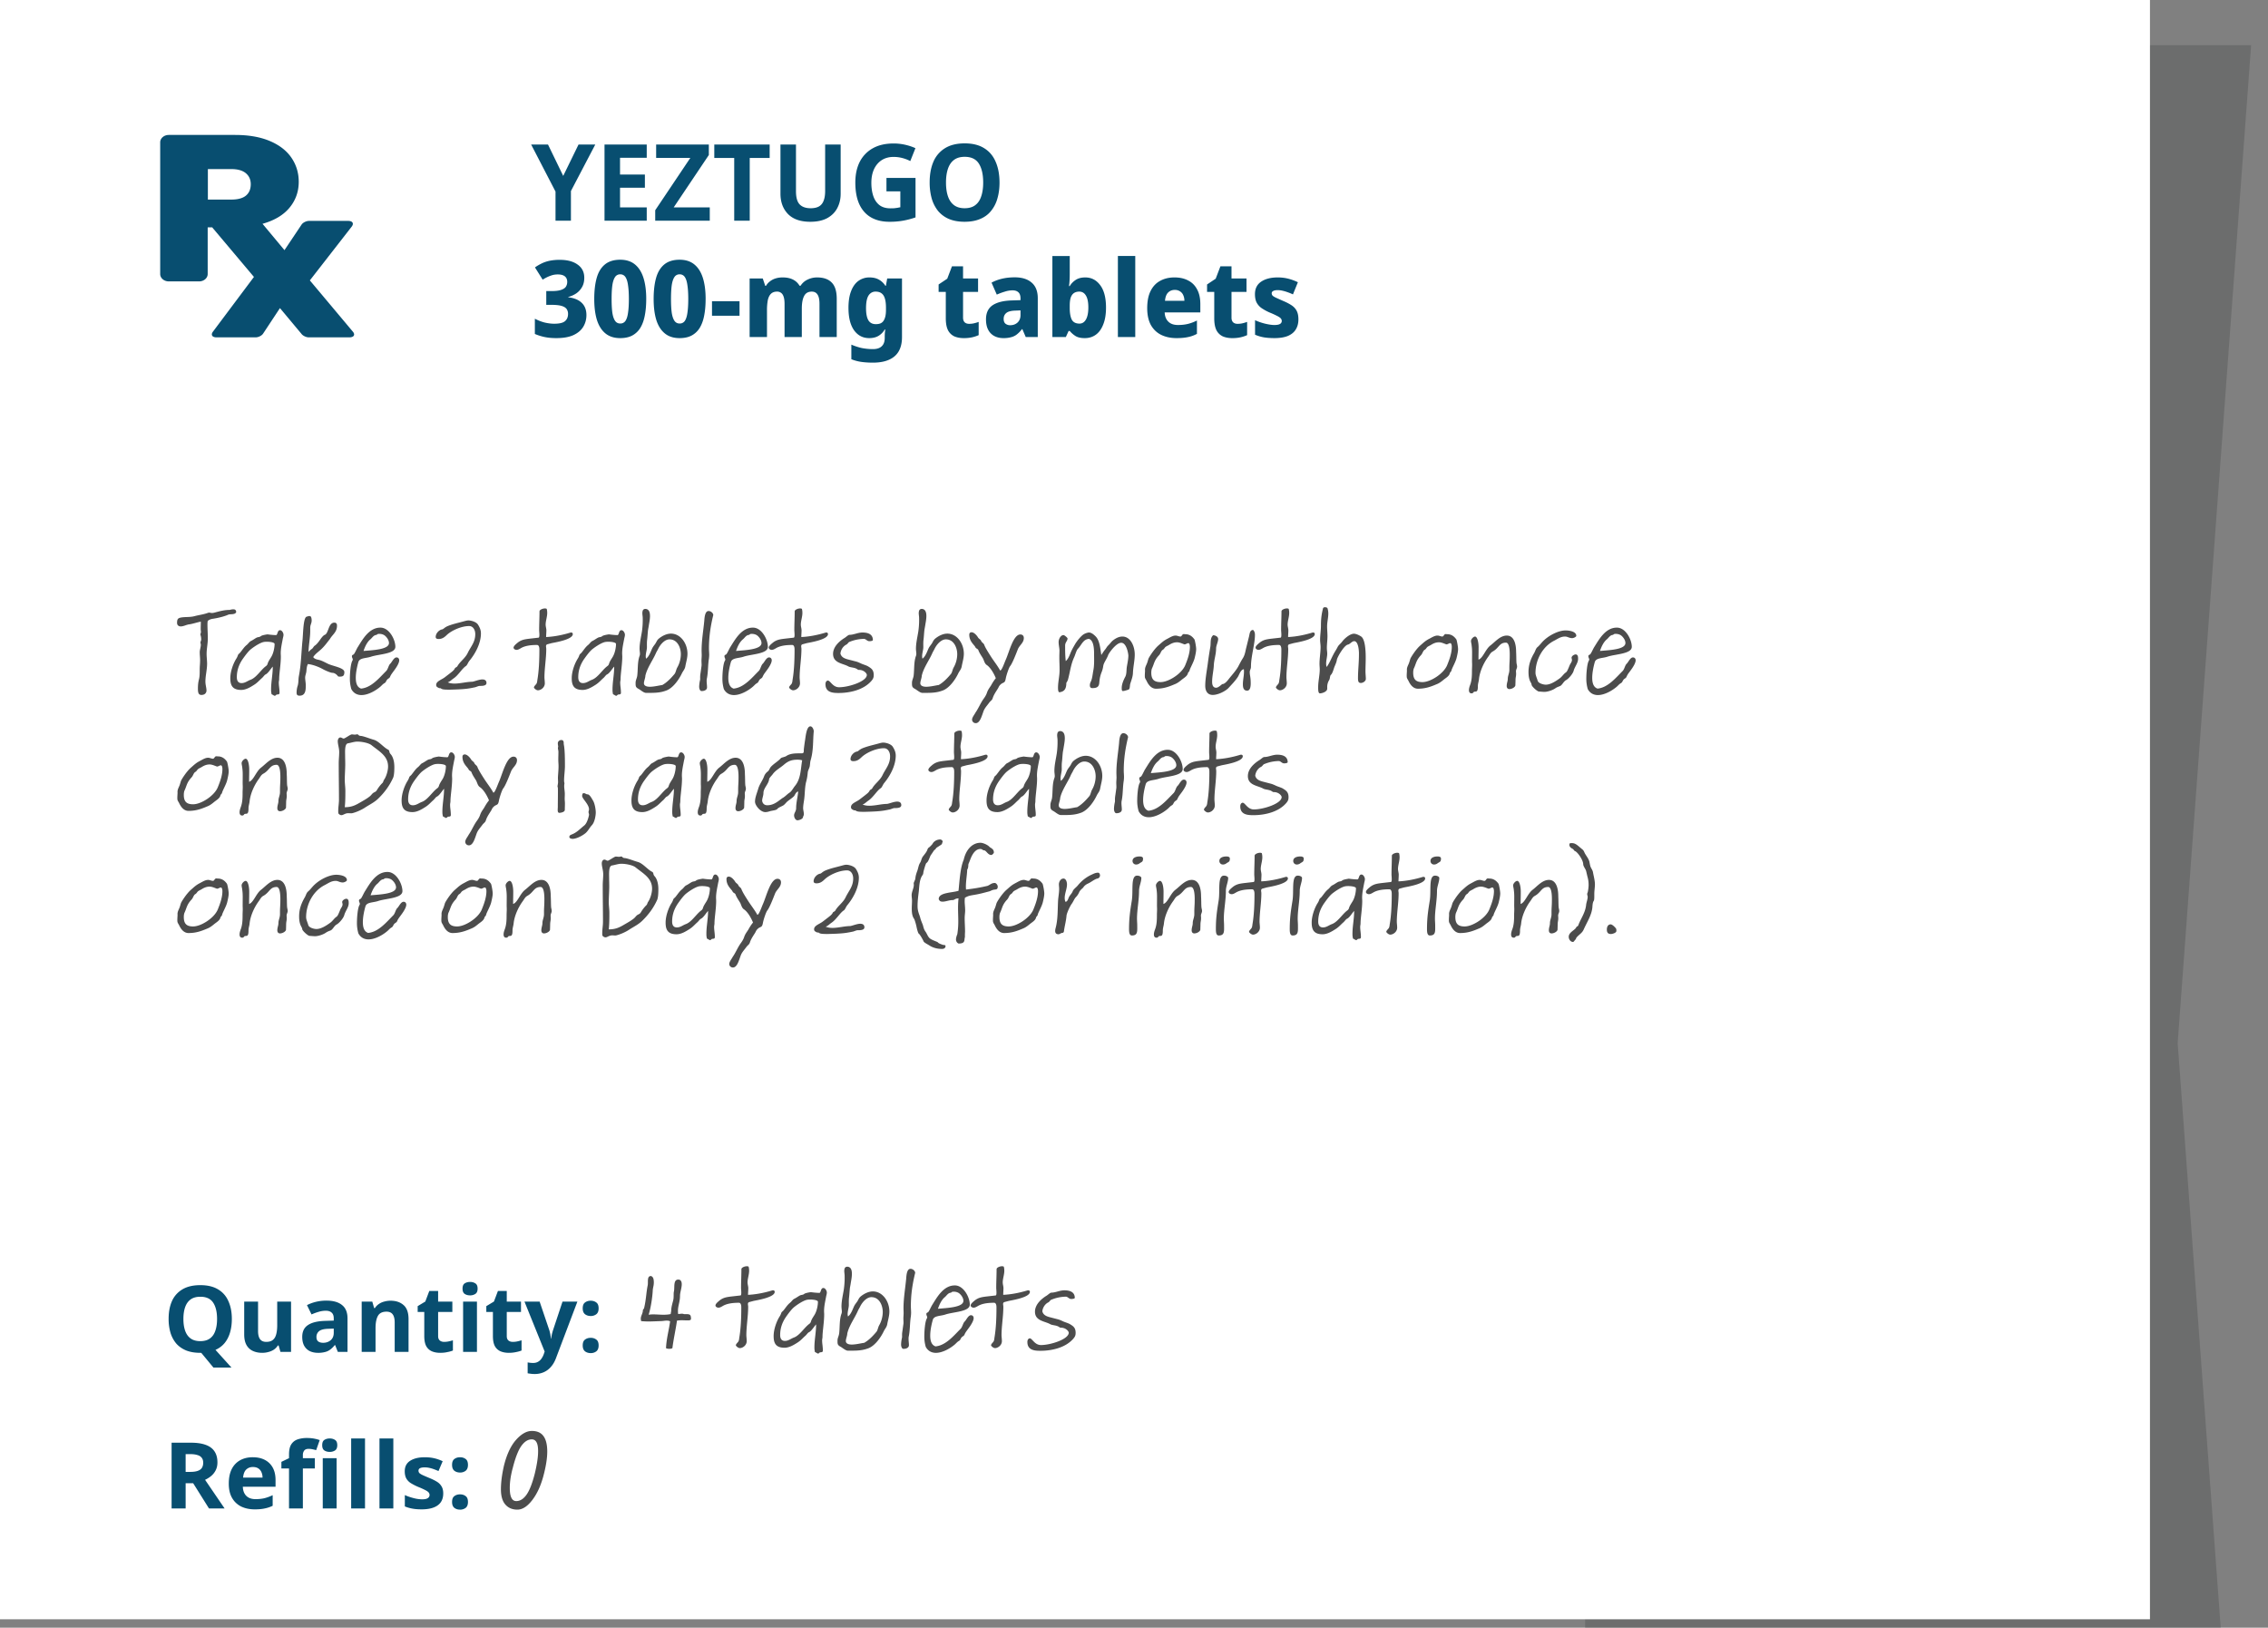
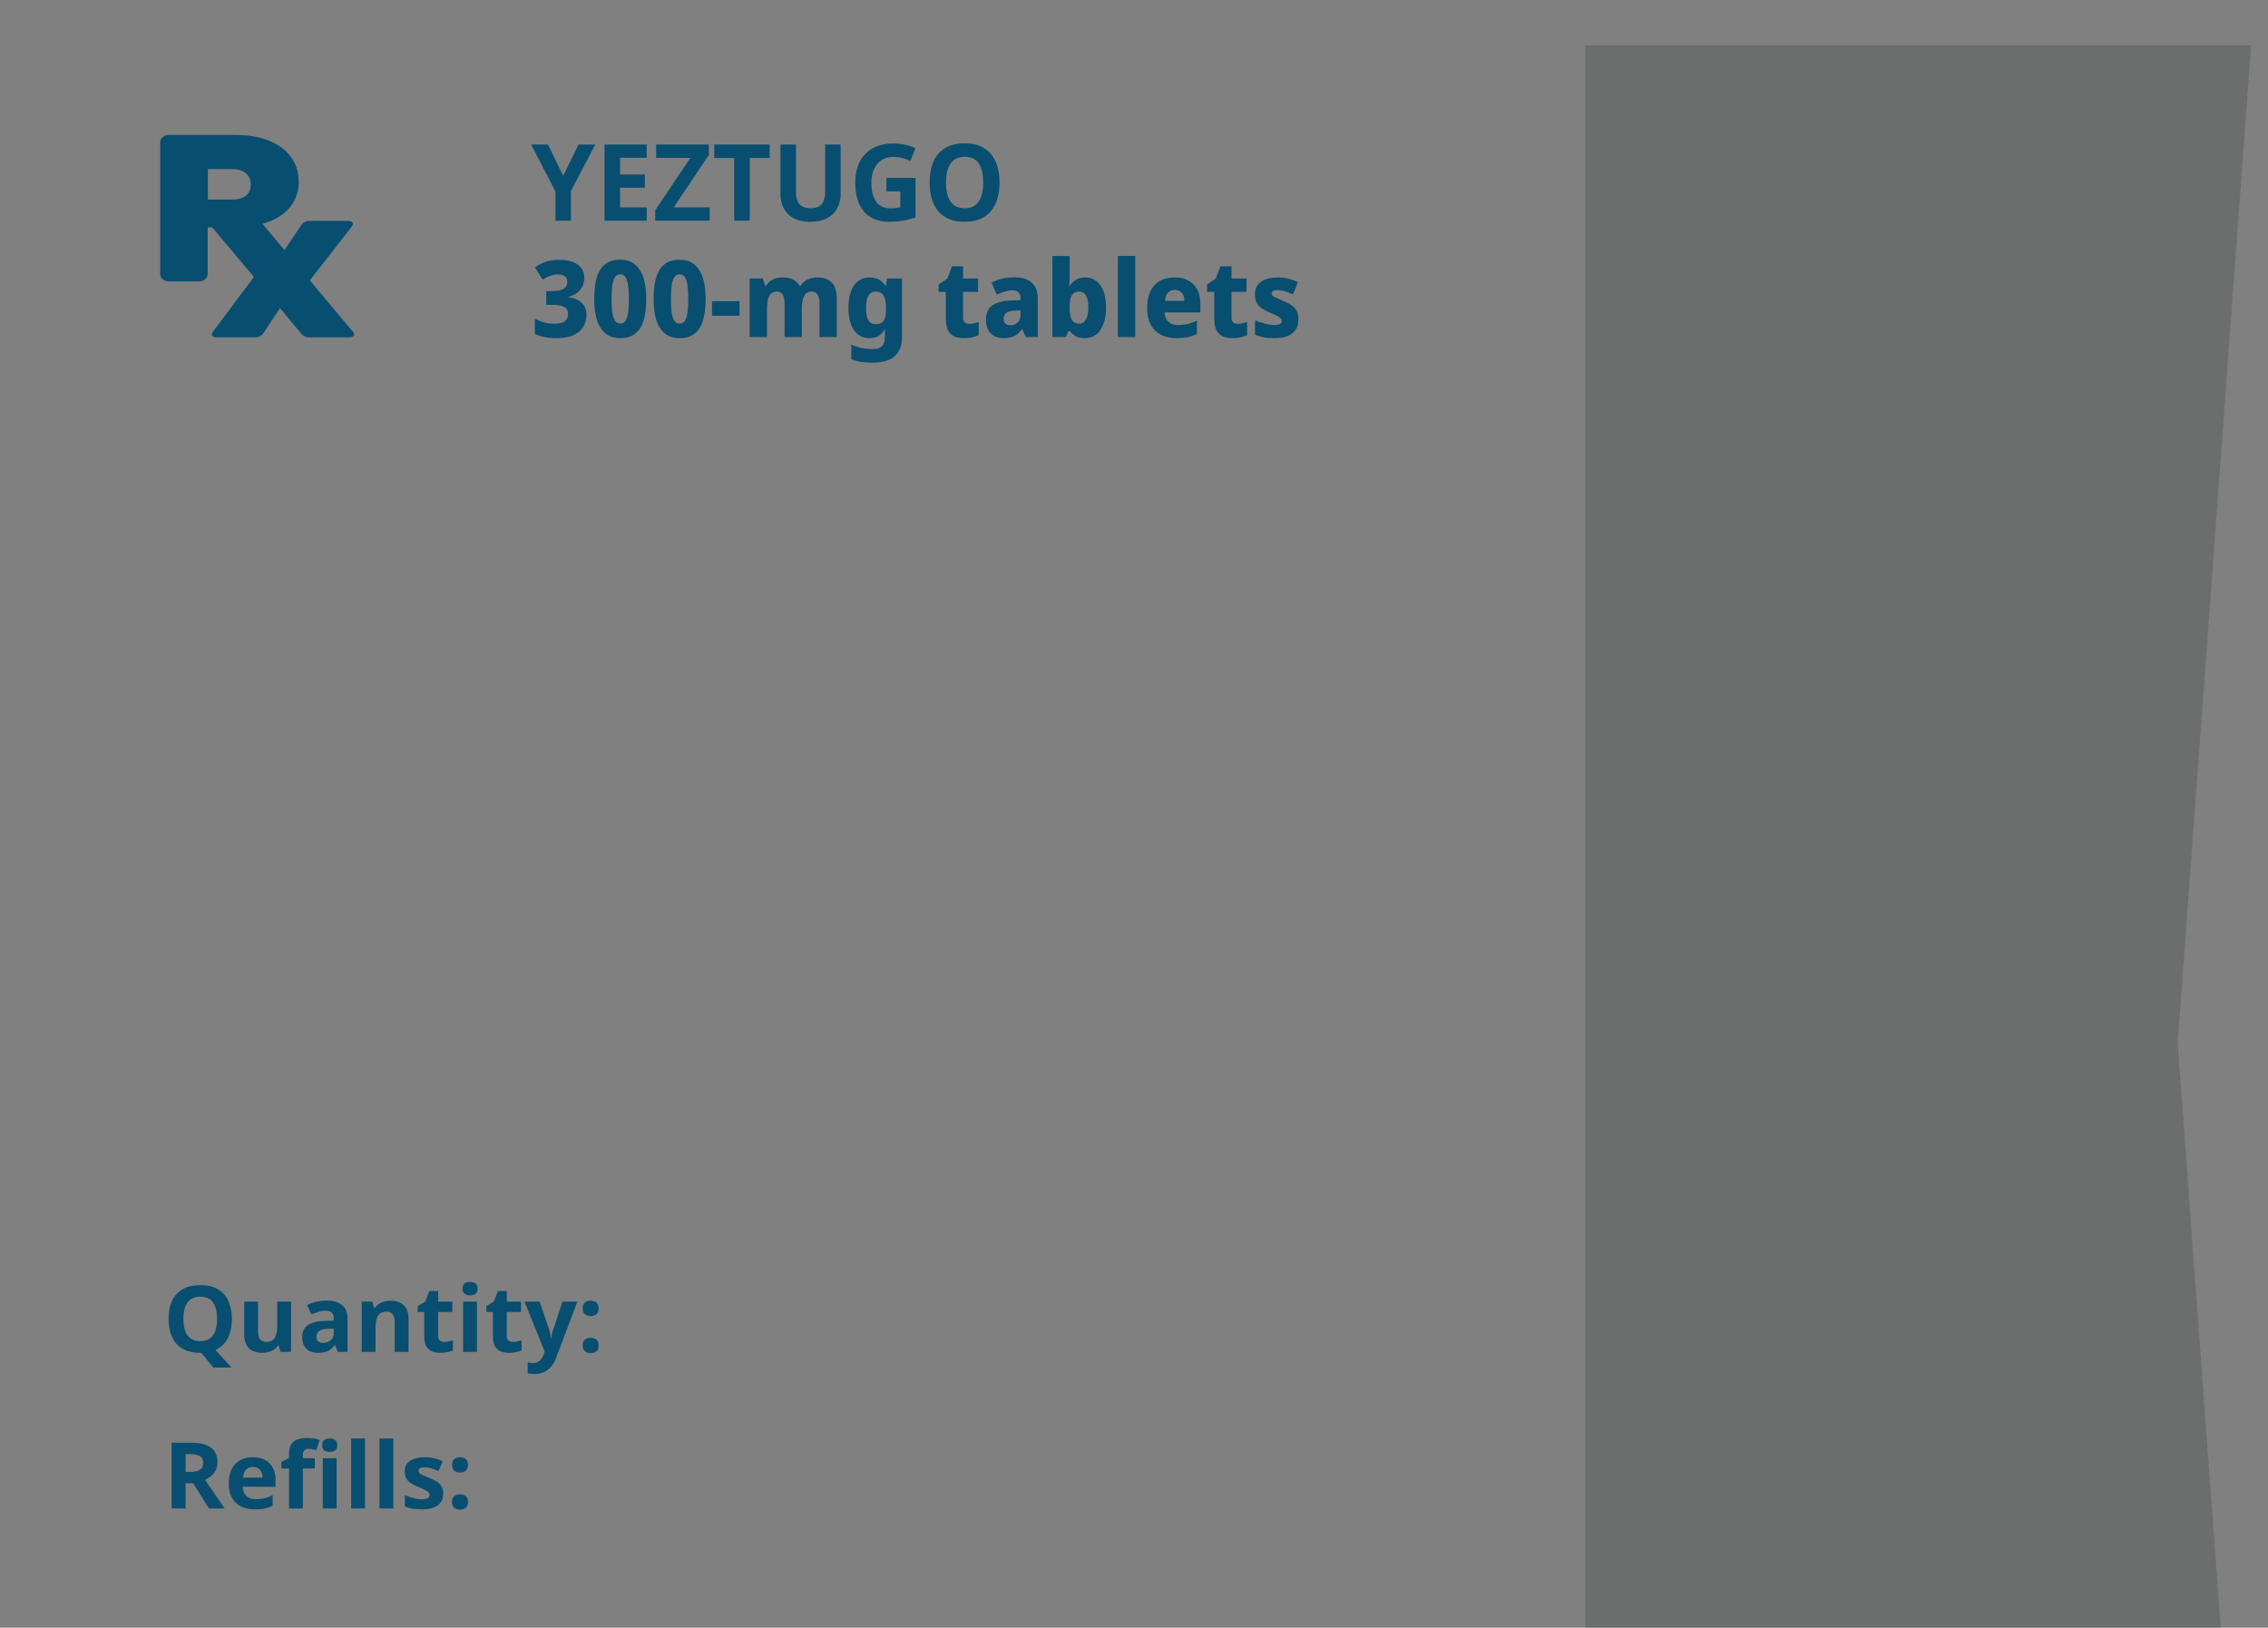
<svg xmlns="http://www.w3.org/2000/svg" width="269" height="193" viewBox="0 0 269 193">
  <rect x="0" y="0" width="269" height="193" fill="#808080" stroke="none" />
  <g fill-rule="nonzero" fill="none">
    <path fill-opacity=".312" fill="#434445" d="M267 242h-79V5.36h79l-8.713 118.32z" />
-     <path fill="#FFF" d="M255 0H0v192h255z" />
    <path d="m36.758 33.238 4.959-6.37c.286-.372.103-.676-.423-.676h-4.64c-.32 0-.72.196-.88.431l-2.033 3.038-2.263-2.715-.342-.411c1.37-.382 2.433-1 3.165-1.862.754-.892 1.131-1.93 1.131-3.117 0-1.048-.286-1.999-.857-2.841-.571-.843-1.428-1.51-2.56-1.99-1.13-.48-2.502-.725-4.136-.725h-7.862c-.56 0-1.017.392-1.017.872v15.621c0 .48.457.872 1.017.872h3.6c.56 0 1.016-.392 1.016-.872v-5.537h.538l.102.128 4.846 5.752-4.868 6.498c-.275.372-.08.666.422.666h4.651c.32 0 .72-.196.88-.441l2-3.028 2.594 3.106c.171.196.537.363.822.363h4.811c.549 0 .732-.314.412-.686l-5.108-6.086.023.01zm-12.113-13.19h2.788c.743 0 1.314.156 1.714.48.389.323.594.754.594 1.313 0 .588-.194 1.038-.571 1.352-.377.314-.96.47-1.725.47h-2.789v-3.616h-.011zM66.801 20.857l1.816-3.718h1.986l-2.888 5.514v3.516h-1.827v-3.453L63 17.14h1.998l1.803 3.718zm9.906 5.312H71.7v-9.03h5.007v1.568H73.54v1.986h2.949v1.568h-2.949v2.327h3.168v1.58zm7.476 0h-6.47v-1.24l4.167-6.21h-4.057v-1.58h6.25v1.24l-4.167 6.209h4.277v1.58zm4.74 0h-1.84v-7.436H84.72v-1.594h6.567v1.594h-2.364v7.436zm10.784-3.187c0 .624-.134 1.189-.402 1.694-.26.498-.658.894-1.194 1.19-.528.286-1.198.43-2.01.43-1.153 0-2.03-.304-2.632-.911-.6-.616-.901-1.425-.901-2.429V17.14h1.84v5.527c0 .742.146 1.264.438 1.568.293.303.727.455 1.304.455.406 0 .735-.072.987-.215.251-.143.434-.367.548-.67.122-.304.183-.687.183-1.151v-5.514h1.84v5.843zm5.433-1.885h3.448v4.68c-.455.16-.93.286-1.426.379a8.985 8.985 0 0 1-1.669.14c-.86 0-1.596-.178-2.205-.532-.601-.354-1.06-.877-1.377-1.568-.309-.691-.463-1.543-.463-2.555 0-.944.175-1.762.524-2.453a3.814 3.814 0 0 1 1.547-1.606c.674-.38 1.499-.57 2.474-.57.462 0 .918.051 1.364.152.447.102.853.236 1.218.405l-.609 1.53a4.358 4.358 0 0 0-.914-.354 4.064 4.064 0 0 0-1.072-.139c-.536 0-1.003.127-1.4.38-.39.252-.695.61-.915 1.074-.21.456-.316.995-.316 1.62 0 .59.077 1.112.231 1.567.155.456.398.814.731 1.075.333.253.768.38 1.304.38.179 0 .333-.005.463-.013.138-.017.264-.034.377-.05.114-.026.224-.047.33-.064v-1.884h-1.645v-1.594zm13.41.544c0 .7-.086 1.337-.256 1.91a4.004 4.004 0 0 1-.756 1.467c-.332.413-.763.73-1.291.948-.52.22-1.133.33-1.84.33-.707 0-1.324-.11-1.852-.33a3.493 3.493 0 0 1-1.291-.948 4.278 4.278 0 0 1-.756-1.48 7.024 7.024 0 0 1-.244-1.91c0-.935.147-1.749.44-2.44a3.472 3.472 0 0 1 1.364-1.606c.618-.388 1.4-.582 2.351-.582.943 0 1.718.194 2.327.582.61.38 1.06.919 1.353 1.618.3.692.45 1.505.45 2.441zm-6.348 0c0 .633.077 1.176.231 1.632.155.455.394.805.719 1.05.326.244.743.366 1.255.366.528 0 .95-.122 1.267-.367.326-.244.56-.594.707-1.05.155-.455.231-.998.231-1.63 0-.953-.17-1.7-.511-2.24-.342-.539-.902-.809-1.682-.809-.52 0-.941.123-1.267.367-.325.245-.564.595-.719 1.05-.154.455-.231.999-.231 1.631zM69.299 32.933c0 .422-.085.784-.256 1.088-.17.304-.398.556-.682.759a3.054 3.054 0 0 1-.963.43v.038c.699.084 1.23.303 1.596.657.374.354.56.84.56 1.455 0 .506-.125.97-.377 1.39-.252.414-.641.743-1.17.987-.52.236-1.193.354-2.022.354-.512 0-.97-.042-1.377-.126a6.112 6.112 0 0 1-1.17-.367V37.79c.382.202.772.354 1.17.455.406.093.78.139 1.121.139.617 0 1.044-.101 1.28-.303.243-.203.365-.49.365-.86a.979.979 0 0 0-.17-.582c-.114-.16-.313-.283-.598-.367-.284-.084-.69-.126-1.218-.126h-.597v-1.632h.61c.495 0 .876-.046 1.144-.139.277-.093.468-.22.573-.38a1.05 1.05 0 0 0 .159-.568c0-.287-.094-.506-.28-.658-.188-.152-.468-.228-.841-.228-.268 0-.516.038-.744.114-.227.076-.43.16-.609.253a4.765 4.765 0 0 0-.438.253l-.914-1.454c.235-.169.491-.32.767-.456.285-.143.601-.253.95-.328a5.965 5.965 0 0 1 1.231-.114c.894 0 1.6.19 2.12.569.52.37.78.89.78 1.555zm7.348 2.517c0 .734-.056 1.387-.17 1.96-.106.565-.28 1.05-.524 1.455a2.5 2.5 0 0 1-.95.91c-.39.21-.87.316-1.438.316-.715 0-1.3-.185-1.755-.556-.454-.371-.791-.902-1.01-1.594-.212-.69-.318-1.521-.318-2.49 0-.979.098-1.814.293-2.505.195-.691.52-1.222.975-1.593.454-.371 1.06-.557 1.815-.557.707 0 1.287.186 1.742.557.455.37.792.902 1.011 1.593.22.691.33 1.526.33 2.504zm-4.106 0c0 .65.029 1.189.086 1.619.065.421.17.742.317.96.146.22.353.33.62.33a.712.712 0 0 0 .622-.316c.147-.22.248-.544.305-.974.065-.43.097-.97.097-1.619 0-.64-.032-1.176-.097-1.606-.057-.438-.158-.767-.305-.986a.704.704 0 0 0-.621-.33.704.704 0 0 0-.621.33c-.147.219-.252.543-.317.973-.057.43-.086.97-.086 1.62zm11.15 0c0 .734-.057 1.387-.17 1.96-.106.565-.28 1.05-.524 1.455a2.5 2.5 0 0 1-.95.91c-.39.21-.87.316-1.438.316-.715 0-1.3-.185-1.755-.556-.455-.371-.792-.902-1.011-1.594-.211-.69-.317-1.521-.317-2.49 0-.979.098-1.814.293-2.505.195-.691.52-1.222.974-1.593.455-.371 1.06-.557 1.816-.557.706 0 1.287.186 1.742.557.455.37.792.902 1.011 1.593.22.691.33 1.526.33 2.504zm-4.106 0c0 .65.029 1.189.086 1.619.065.421.17.742.316.96.147.22.354.33.622.33a.712.712 0 0 0 .621-.316c.146-.22.248-.544.305-.974.065-.43.097-.97.097-1.619 0-.64-.032-1.176-.097-1.606-.057-.438-.159-.767-.305-.986a.704.704 0 0 0-.621-.33.704.704 0 0 0-.622.33c-.146.219-.251.543-.316.973-.057.43-.086.97-.086 1.62zm4.863 1.986v-1.72h3.265v1.72h-3.265zm12.468-4.54c.764 0 1.34.202 1.73.606.398.397.597 1.042.597 1.935v4.528h-2.047v-3.933c0-.506-.077-.873-.231-1.1-.146-.236-.374-.355-.683-.355-.43 0-.735.177-.913.532-.18.345-.268.843-.268 1.492v3.364h-2.047v-3.933c0-.329-.033-.599-.098-.81-.065-.219-.162-.379-.292-.48a.767.767 0 0 0-.512-.165c-.3 0-.54.089-.719.266-.17.169-.292.417-.365.746a6.388 6.388 0 0 0-.098 1.214v3.162h-2.059v-6.943h1.56l.292.873h.085c.13-.22.293-.4.488-.544.195-.152.418-.266.67-.342.252-.076.524-.114.816-.114.488 0 .898.085 1.23.253.334.17.594.413.78.734h.122c.212-.329.492-.573.841-.734.35-.168.723-.253 1.121-.253zm6.217 0c.438 0 .812.088 1.12.265.31.177.565.422.768.734h.049l.158-.873h1.755v6.955c0 .658-.127 1.21-.378 1.657-.252.447-.634.784-1.145 1.012-.512.236-1.154.354-1.925.354-.504 0-.963-.03-1.377-.089a5.22 5.22 0 0 1-1.182-.316v-1.732c.276.118.544.215.804.29.268.085.544.144.829.178.292.042.6.063.926.063.47 0 .82-.114 1.047-.342.236-.219.354-.548.354-.986v-.14c0-.126.004-.265.012-.416l.049-.443h-.061a2.103 2.103 0 0 1-.743.759c-.3.177-.666.265-1.097.265-.755 0-1.356-.312-1.803-.936-.439-.623-.658-1.509-.658-2.655 0-.776.101-1.43.304-1.96.204-.54.492-.949.866-1.227a2.195 2.195 0 0 1 1.328-.418zm.718 1.681a.919.919 0 0 0-.633.228c-.17.143-.297.358-.378.645-.081.287-.122.65-.122 1.088 0 .649.094 1.13.28 1.441.187.304.48.456.878.456.22 0 .402-.03.548-.089a.823.823 0 0 0 .366-.303c.097-.144.17-.32.219-.532.049-.21.073-.463.073-.758v-.266c0-.43-.04-.784-.122-1.062-.081-.287-.211-.498-.39-.633-.178-.143-.418-.215-.719-.215zm11.093 3.82c.212 0 .407-.021.585-.064.18-.042.362-.096.548-.164v1.568c-.22.101-.47.186-.755.253a4.42 4.42 0 0 1-1.011.101c-.415 0-.784-.067-1.11-.202a1.624 1.624 0 0 1-.755-.72c-.178-.347-.268-.823-.268-1.43v-3.124h-.852v-.885l1.023-.683.56-1.467h1.316v1.442h1.78v1.593h-1.78v3.048c0 .245.066.43.195.557.13.118.305.177.524.177zm5.4-5.514c.87 0 1.545.21 2.023.632.48.413.72 1.029.72 1.847v4.603h-1.426l-.402-.936h-.049a3.328 3.328 0 0 1-.585.607c-.195.16-.422.274-.682.341a3.293 3.293 0 0 1-.938.114c-.39 0-.744-.08-1.06-.24a1.74 1.74 0 0 1-.731-.733c-.179-.33-.268-.747-.268-1.252 0-.742.248-1.29.743-1.645.504-.354 1.24-.552 2.205-.594l1.145-.038v-.202c0-.337-.085-.582-.255-.734-.162-.151-.39-.227-.683-.227a3 3 0 0 0-.914.151 7.9 7.9 0 0 0-.962.355l-.621-1.417c.365-.202.78-.358 1.242-.468.463-.11.963-.164 1.499-.164zm.074 3.946c-.512.016-.868.113-1.072.29-.203.169-.305.4-.305.696 0 .261.073.451.22.569a.864.864 0 0 0 .56.177c.341 0 .63-.105.865-.316.236-.22.353-.514.353-.885v-.557l-.621.026zm6.46-4.262c0 .253-.007.501-.024.746a7.931 7.931 0 0 1-.06.607h.085c.17-.287.402-.527.694-.721.302-.202.683-.304 1.146-.304.723 0 1.312.304 1.766.911.463.607.695 1.497.695 2.668 0 .793-.11 1.459-.33 1.999-.21.54-.502.944-.877 1.214-.373.27-.811.404-1.315.404-.479 0-.853-.088-1.121-.265a2.875 2.875 0 0 1-.658-.582h-.134l-.33.72h-1.595v-9.61h2.059v2.213zm1.134 2.01c-.268 0-.487.064-.658.19-.162.118-.284.3-.366.544-.073.244-.11.556-.11.936v.265c0 .607.083 1.071.244 1.391.171.312.476.468.914.468.326 0 .582-.164.768-.493.187-.329.28-.805.28-1.429 0-.615-.093-1.08-.28-1.391-.186-.32-.451-.48-.792-.48zm6.637 5.388h-2.06v-9.611h2.06v9.61zm4.647-7.07c.634 0 1.179.123 1.633.367.463.236.816.59 1.06 1.063.252.463.378 1.04.378 1.732v.987h-4.228c.016.455.158.817.426 1.087s.65.405 1.146.405c.43 0 .82-.042 1.17-.127.35-.084.71-.219 1.084-.404v1.58a3.714 3.714 0 0 1-1.048.38c-.373.084-.832.126-1.377.126-.673 0-1.275-.126-1.803-.38-.52-.252-.93-.64-1.23-1.163-.293-.53-.44-1.201-.44-2.01 0-.827.135-1.505.403-2.036.268-.54.645-.94 1.133-1.202.487-.27 1.052-.405 1.693-.405zm.037 1.48c-.317 0-.58.106-.792.316-.203.203-.325.527-.366.974h2.303c0-.244-.044-.464-.134-.658a.972.972 0 0 0-.378-.455 1.085 1.085 0 0 0-.633-.177zm7.45 4.022c.212 0 .407-.021.586-.064.18-.042.362-.096.548-.164v1.568c-.22.101-.47.186-.755.253a4.42 4.42 0 0 1-1.012.101c-.414 0-.783-.067-1.108-.202a1.624 1.624 0 0 1-.756-.72c-.178-.347-.268-.823-.268-1.43v-3.124h-.853v-.885l1.024-.683.56-1.467h1.316v1.442h1.779v1.593h-1.779v3.048c0 .245.065.43.195.557.13.118.305.177.524.177zm7.217-.531c0 .455-.1.851-.305 1.188-.195.33-.502.586-.926.772-.422.177-.958.265-1.608.265-.47 0-.885-.03-1.243-.088a4.735 4.735 0 0 1-1.06-.316v-1.72c.39.177.797.316 1.219.417.43.101.788.152 1.072.152.309 0 .533-.042.67-.127a.394.394 0 0 0 .207-.354.431.431 0 0 0-.11-.29c-.064-.085-.202-.182-.414-.292a10.62 10.62 0 0 0-.913-.417 5.727 5.727 0 0 1-.987-.544 1.862 1.862 0 0 1-.573-.67c-.122-.261-.183-.582-.183-.961 0-.658.244-1.15.731-1.48.496-.337 1.15-.506 1.962-.506.43 0 .837.047 1.218.14a6.06 6.06 0 0 1 1.182.43l-.585 1.441a7.158 7.158 0 0 0-.658-.265 4.79 4.79 0 0 0-.609-.177 2.599 2.599 0 0 0-.548-.064c-.227 0-.402.034-.524.102-.122.059-.183.151-.183.278 0 .093.033.181.098.265.073.076.207.16.402.253.204.093.496.224.877.392.382.16.707.33.975.506.268.177.472.396.609.658.138.261.207.598.207 1.012z" fill="#084E70" />
-     <path d="M28.011 72.594c-.143.304-.644.203-.901.275-.472.217-1.174.391-1.817.493-.215.029-.473.087-.659.275a2.64 2.64 0 0 0-.028.405c0 .55.043 1.116.043 1.666 0 .623-.143 1.217-.143 1.825 0 .391.057.783.057 1.16 0 .709-.2 1.419-.2 2.128 0 .377.128.74.128 1.058 0 .217-.143.521-.6.521-.358 0-.416-.29-.416-.767 0-.348.029-.71.115-1.043.143-.522.071-1.101.114-1.652.015-.217.029-.449.029-.666 0-.304-.043-.623-.043-.941 0-.276.129-.594.129-.884 0-.101-.057-.203-.043-.304.014-.087.086-.174.086-.333 0-.348-.1-.55-.1-.58 0-.072.071-.174.071-.304 0-.116-.029-.232-.029-.333 0-.29.015-.594.015-.884-.487.087-.973.275-1.46.333-.257.044-.615.232-.915.232-.258 0-.444-.145-.444-.42 0-.478.129-.565.486-.637.53-.087 1.06-.015 1.589-.16.486-.13.987-.188 1.46-.347.142-.044.2-.073.271-.073.072 0 .2.044.343.044.2 0 .43-.087.616-.13.486-.13.958-.232 1.46-.232.128-.03.3-.073.457-.073.172 0 .33.073.33.348zm4.285 9.763-.086-.044c-.042-.26-.057-.29-.057-.55 0-.927.2-1.782.2-2.723-.286.304-.543.796-.872.941-.1.044-.3.334-.415.42-.286.247-.515.536-.902.783-.472.304-1.001.622-1.56.622-1.072 0-1.287-.593-1.287-1.39 0-.768.329-1.71.701-2.303a1.84 1.84 0 0 0 .186-.377c.057-.203.157-.203.286-.362.272-.333.458-.652.787-.913.158-.13.315-.376.472-.449.244-.115.444-.275.687-.405.172-.087.358-.044.515-.188.13-.102.587-.174.773-.203.3.043.73.087 1.016.087.2 0 .143-.58.472-.58.243 0 .415.348.415.536 0 .116-.029.246-.072.406-.114.623-.257 1.202-.257 1.81 0 .13.014.247.014.377 0 .898-.2 2.028-.2 2.665 0 .145-.043.276-.043.406 0 .434.086.724.086 1.231 0 .246-.286.16-.372.217-.072.058-.129.13-.186.13-.086 0-.2-.1-.3-.144zm-.973-6.243c-.4.058-1.101.492-1.588.883-.315.261-.701.797-.887 1.058-.63.869-.758 1.651-.758 2.245 0 .391.143.695.558.695.429 0 .7-.26 1.058-.39.644-.233 1.145-1.03 1.689-1.507.186-.16.286-.174.358-.435.085-.275.3-.565.443-.811.243-.42.372-1.072.372-1.492 0-.246-.858-.304-1.245-.246zm5.543-2.999c.072.102.1.29.1.45 0 .362-.171.506-.171.869v.39c0 .768-.186 1.695-.2 2.463.128-.087.243-.275.386-.333.071-.029.229-.29.3-.362.53-.319.83-1.13 1.23-1.318.473-.145.416-1.449 1.146-1.449.243 0 .314.16.314.362 0 .768-.543 1.058-.83 1.565-.329.42-.63.84-1.015 1.202-.3.29-.745.58-.973.956.143.246.486.29.73.348.357.101.686.29 1.015.449.601.29 1.932.463 1.946.97 0 .507-.214.55-.586.55a.509.509 0 0 1-.158-.028c-.214-.29-.472-.42-.672-.42-.2 0-.816-.261-1.102-.42-.515-.29-1.202-.551-1.803-.623-.143.26-.157.579-.186.883-.029.246-.143.493-.143.724 0 .29.071.58.071.884 0 .464.029 1.26-.73 1.26-.243 0-.357-.087-.357-.347 0-.276.043-.565.129-.826.114-.362.071-.782.143-1.159.272-1.361.286-2.839.43-4.23.085-.869.085-2.81.529-2.81 0 0 .343-.159.457 0zm4.804 8.59a4.337 4.337 0 0 1-.172-1.231c0-.666.086-1.738.286-2.115a.272.272 0 0 0 .057-.16c0-.13-.1-.217-.1-.39 0-.13.1-.16.186-.203.13-.073.358-.652.53-.913.572-.912 1.33-2.288 2.675-2.274 1.016 0 1.76 1.39 1.76 2.274 0 .855-1.946.855-2.89 1.174-.6.202-1.36.115-1.502.651-.115.406-.3 1.174-.3 1.854 0 .594.142 1.116.629 1.275 1.23-.116 2.16-1.275 2.976-2.086.229-.231.272-.68.5-.883.172-.16.416-.74.73-.725.215 0 .315.174.315.334 0 .478-.644 1.26-.787 1.463-.114.159-.229.318-.3.507-.086.188-.243.188-.372.362-.115.159-.115.29-.3.39-.187.102-.33.29-.487.42-.544.464-1.445.986-2.232.986-.487 0-.93-.203-1.202-.71zm4.02-6.301c-.228-.217-.615-.275-.858-.232-.086.015-.129.116-.229.116-.3.044-.458.333-.658.507-.415.333-.658.898-.83 1.39 1.173-.1 3.02-.173 3.02-.94 0-.32-.23-.653-.444-.841zm11.008-1.333c.2.32.344.638.344 1.029 0 1.202-.687 2.433-1.36 3.245-.171.202-.271.535-.415.622-.457.29-.901 1.101-1.473 1.478-.258.174-.4.362-.687.463.243.102.515.145.801.145.687 0 1.46-.217 2.09-.217.271-.029.815-.275 1.215-.275.258 0 .487.101.487.42 0 .347-.5.347-.787.347-.172 0-.386.116-.558.16-.844.174-1.188.246-3.134.29-.243-.015-.744.014-.915-.145-.058-.058-.186-.015-.258-.058-.186-.102-.315-.145-.315-.362 0-.45.644-.609 1.03-.913l.659-.507c.143-.116.429-.319.515-.521.057-.145.229-.13.329-.305.286-.521.901-.912 1.202-1.535.372-.782.901-1.275.901-2.245 0-.478-.243-.956-.73-.956-.93 0-2.103.536-2.66 1.072-.287.275-.545.463-.96.463-.257 0-.343-.101-.343-.246 0-.406.372-.826.773-.898.143-.015.272-.232.658-.391.644-.261 1.316-.391 1.974-.58.172-.043.315-.087.473-.087.314 0 .93.16 1.144.507zm8.148-1.868c.043.16.057.318.057.478 0 .463-.186.941-.186 1.376 0 .232.086.463.086.68 0 .261-.029.537-.029.797.96-.043 1.96-.246 2.862-.521.043-.015.086-.015.115-.015.128 0 .186.087.186.189 0 .666-2.204 1-2.519 1.072l-.486.13c-.143.043-.172.13-.172.246 0 .087.029.203.029.304 0 1.145-.215 2.29-.215 3.39 0 .145.043.435.043.695 0 .493-.472.826-.816.826-.214 0-.472-.26-.472-.333 0-.13.186-.304.244-.377.114-.116.143-.333.157-.492.2-1.145.243-2.463.243-3.636 0-.26-.057-.536-.286-.536-.672 0-1.388.072-1.903.377-.172.1-.343.202-.515.202-.2 0-.358-.13-.358-.26 0-.218.358-.478.487-.594.429-.333.787-.391 1.345-.464l1.144-.13c.072-.03.086-.174.086-.333 0-.203-.028-.45-.028-.55 0-.74.042-1.493.042-2.232 0-.188.373-.347.644-.347.086 0 .172.014.215.058zm7.945 10.154-.086-.044c-.043-.26-.057-.29-.057-.55 0-.927.2-1.782.2-2.723-.286.304-.544.796-.873.941-.1.044-.3.334-.415.42-.286.247-.515.536-.901.783-.472.304-1.002.622-1.56.622-1.073 0-1.288-.593-1.288-1.39 0-.768.33-1.71.702-2.303a1.84 1.84 0 0 0 .186-.377c.057-.203.157-.203.286-.362.272-.333.458-.652.787-.913.157-.13.314-.376.472-.449.243-.115.443-.275.687-.405.171-.087.357-.044.515-.188.129-.102.586-.174.772-.203.301.043.73.087 1.016.087.2 0 .143-.58.473-.58.243 0 .415.348.415.536 0 .116-.03.246-.072.406-.114.623-.258 1.202-.258 1.81 0 .13.015.247.015.377 0 .898-.2 2.028-.2 2.665 0 .145-.044.276-.044.406 0 .434.086.724.086 1.231 0 .246-.286.16-.372.217-.071.058-.128.13-.186.13-.086 0-.2-.1-.3-.144zm-.973-6.243c-.4.058-1.102.492-1.588.883-.315.261-.702.797-.888 1.058-.63.869-.758 1.651-.758 2.245 0 .391.143.695.558.695.43 0 .701-.26 1.059-.39.644-.233 1.145-1.03 1.688-1.507.186-.16.287-.174.358-.435.086-.275.3-.565.444-.811.243-.42.372-1.072.372-1.492 0-.246-.859-.304-1.245-.246zm7.074 5.808c-.73.261-1.517.232-2.275.232-.272 0-.644-.348-.887-.478-.358-.188-.344-.348-.344-.724 0-.304.172-.565.2-.87.086-.738.015-1.564.258-2.273a.698.698 0 0 0 .057-.29c0-.174-.043-.377-.043-.609 0-.68.186-1.42.287-2.085a9.65 9.65 0 0 0 .085-1.58c0-.188-.071-.492-.028-.709.028-.203.129-.362.415-.333.744.116.415 1.448.343 1.926-.028.203-.071.391-.1.58-.043.362-.057.738-.1 1.1-.043.32-.029.638-.029.928 0 .318-.143.724-.143 1.072 0 .101.015.202.043.29.358-.261.544-.826.716-1.203.1-.217.257-.391.386-.58.157-.246.186-.42.443-.622.401-.319.916-.565 1.403-.565 1.13 0 1.96 1.144 1.96 2.39 0 .507-.172 1.028-.258 1.52-.071.348-.271.522-.415.826-.3.638-1.058 1.811-1.974 2.057zm-.344-.695c.573-.319 1.06-.84 1.46-1.318.143-.174.186-.522.315-.753.272-.464.429-1.043.429-1.594 0-.724-.372-1.752-1.345-1.752-.572 0-1.087.608-1.33 1.1-.087.189-.215.377-.287.55-.358.827-1.044 1.74-1.245 2.666 0 .246-.171.638-.171.884 0 .304.314.42.7.42.53 0 1.246-.188 1.474-.203zm6.053-8.314c-.315 1.289-.515 2.549-.515 3.969 0 .246.029.506.029.767 0 .145-.015.29-.03.435-.128.782-.085 1.579-.242 2.36-.029.117-.029.218-.029.32 0 .246.043.478.043.738 0 .362-.43.45-.673.435-.171-.015-.257-.304-.257-.493 0-.231.043-.55.1-.796.029-.102.014-.232.014-.348 0-.188.029-.391.058-.565l.1-.724c.014-.073.014-.145.014-.203 0-.16-.014-.304-.014-.463 0-.218.028-.435.028-.652 0-.174-.014-.362-.014-.55 0-1.189.2-2.318.315-3.492.029-.39.071-1.202.515-1.202.215 0 .515.174.558.464zm1.252 8.792a4.337 4.337 0 0 1-.171-1.231c0-.666.085-1.738.286-2.115a.272.272 0 0 0 .057-.16c0-.13-.1-.217-.1-.39 0-.13.1-.16.186-.203.129-.073.358-.652.53-.913.572-.912 1.33-2.288 2.675-2.274 1.016 0 1.76 1.39 1.76 2.274 0 .855-1.946.855-2.89 1.174-.601.202-1.36.115-1.503.651-.114.406-.3 1.174-.3 1.854 0 .594.143 1.116.63 1.275 1.23-.116 2.16-1.275 2.975-2.086.23-.231.272-.68.501-.883.172-.16.415-.74.73-.725.215 0 .315.174.315.334 0 .478-.644 1.26-.787 1.463a2.25 2.25 0 0 0-.3.507c-.087.188-.244.188-.373.362-.114.159-.114.29-.3.39-.186.102-.33.29-.487.42-.543.464-1.445.986-2.232.986-.486 0-.93-.203-1.202-.71zm4.021-6.301c-.229-.217-.615-.275-.859-.232-.085.015-.128.116-.228.116-.301.044-.458.333-.659.507-.415.333-.658.898-.83 1.39 1.174-.1 3.02-.173 3.02-.94 0-.32-.23-.653-.444-.841zm5.238-3.201c.043.16.057.318.057.478 0 .463-.186.941-.186 1.376 0 .232.086.463.086.68 0 .261-.029.537-.029.797.96-.043 1.96-.246 2.862-.521.043-.015.086-.015.115-.015.128 0 .186.087.186.189 0 .666-2.204 1-2.519 1.072l-.486.13c-.143.043-.172.13-.172.246 0 .087.029.203.029.304 0 1.145-.215 2.29-.215 3.39 0 .145.043.435.043.695 0 .493-.472.826-.815.826-.215 0-.473-.26-.473-.333 0-.13.186-.304.244-.377.114-.116.143-.333.157-.492.2-1.145.243-2.463.243-3.636 0-.26-.057-.536-.286-.536-.672 0-1.388.072-1.903.377-.172.1-.343.202-.515.202-.2 0-.358-.13-.358-.26 0-.218.358-.478.487-.594.429-.333.787-.391 1.345-.464l1.144-.13c.072-.03.086-.174.086-.333 0-.203-.028-.45-.028-.55 0-.74.043-1.493.043-2.232 0-.188.372-.347.643-.347.086 0 .172.014.215.058zm8.417 3.694c-.028.1-.272.13-.415.13-.272 0-.372-.232-.615-.275a4.66 4.66 0 0 0-1.717.347c-.158.03-.243.261-.4.333-.387.189-.659.623-.702 1.058.129.521.644.637 1.102.753l.73.188c.229.058.443.16.658.261.186.087.6.203.787.319.372.232.672.405.672 1.028 0 .276-.057.45-.286.71-.944 1.072-2.561 1.42-3.892 1.42-.672 0-1.545-.058-1.545-1.043 0-.203.071-.391.272-.435.315 0 .572.797 1.345.797 1.144 0 3.29-.695 3.29-1.463 0-.16-.328-.594-.93-.594-.128 0-.114-.03-.286-.13-.314-.174-.73-.145-.987-.29-.644-.362-1.803-.377-1.803-1.478 0-.898.83-1.564 1.374-1.897.129-.073.43-.362.558-.362.53 0 .987-.276 1.56-.276.63 0 1.23.189 1.23.899zm8.144 6.025c-.73.261-1.517.232-2.275.232-.272 0-.644-.348-.888-.478-.357-.188-.343-.348-.343-.724 0-.304.172-.565.2-.87.086-.738.015-1.564.258-2.273a.698.698 0 0 0 .057-.29c0-.174-.043-.377-.043-.609 0-.68.186-1.42.286-2.085a9.65 9.65 0 0 0 .086-1.58c0-.188-.071-.492-.028-.709.028-.203.128-.362.415-.333.744.116.414 1.448.343 1.926-.029.203-.072.391-.1.58-.043.362-.057.738-.1 1.1-.043.32-.029.638-.029.928 0 .318-.143.724-.143 1.072 0 .101.014.202.043.29.358-.261.544-.826.715-1.203.1-.217.258-.391.387-.58.157-.246.186-.42.443-.622.4-.319.916-.565 1.402-.565 1.13 0 1.96 1.144 1.96 2.39 0 .507-.171 1.028-.257 1.52-.071.348-.272.522-.415.826-.3.638-1.059 1.811-1.974 2.057zm-.344-.695c.573-.319 1.059-.84 1.46-1.318.143-.174.186-.522.314-.753.272-.464.43-1.043.43-1.594 0-.724-.372-1.752-1.345-1.752-.573 0-1.088.608-1.331 1.1-.086.189-.215.377-.286.55-.358.827-1.045 1.74-1.245 2.666 0 .246-.172.638-.172.884 0 .304.315.42.701.42.53 0 1.245-.188 1.474-.203zm7.298-1.724c.2 0 .515-.956.672-1.303.4-.898.887-2.97 1.717-2.97.23 0 .415.13.415.42 0 .565-.5.84-.701 1.318-.243.623-.658 1.695-.93 2.028-.143.174-.43 1.043-.5 1.405-.101.565-.201.478-.516.667-.172.145-.258.217-.372.478-.186.333-.53.767-.673 1.245-.085.247-.228.29-.4.507-.258.363-.53.623-.687 1.029l-.157.449c-.115.304-.33.97-.759.97a.43.43 0 0 1-.443-.405c0-.29.3-.623.4-.84.358-.507.587-1.101.945-1.608.171-.232.329-.478.415-.739.128-.376.286-.565.486-.869.158-.29.344-.594.572-.87-.228-.564-.63-1.26-1.073-1.563-.243-.16-.3-.45-.429-.74-.186-.332-.43-.637-.572-1.028-.072-.174-.272-.159-.358-.362-.129-.275-.715-.652-.715-1.463 0-.188.1-.29.271-.29.3 0 .616.377.745.58.114.217.314.246.4.463.072.174.3.261.358.45.143.376.5.926.758 1.332.372.594.787 1.086 1.13 1.71zm7.99-3.81c0 .32-.286.45-.286.855 0 .74 0 1.087.072 1.84.257-.217.4-.55.53-.87.157-.42.357-.752.572-1.129.186-.319.6-.87.973-1.144.2-.145.543-.247.672-.247.3 0 .587.247.801.464.501.507.558 1.535.673 2.202.129-.203.286-.45.443-.638.158-.188.2-.333.387-.507.2-.188.343-.42.543-.579.344-.275.73-.464 1.13-.464.945 0 1.46 1.116 1.46 2.13 0 .724-.186 1.448-.214 2.187-.015.45-.186.855-.315 1.275-.072.232-.014.637-.229.71-.243.072-.472.159-.673.159-.114-.015-.114-.232-.114-.362 0-.464.229-.97.43-1.347.17-.334.114-.812.185-1.203.072-.434.172-.869.172-1.318-.043-.463-.286-1.492-.844-1.492-.616 0-1.488 1.26-1.546 1.449-.157.463-.543.927-.586 1.303a3.05 3.05 0 0 1-.186.71c-.186.464-.243.811-.286 1.29-.043.492-.3.622-.83.622-.215 0-.286-.145-.286-.318a.95.95 0 0 1 .114-.45c.172-.347.215-.883.286-1.26.143-.68.1-1.376.1-2.086 0-.68-.086-1.578-.615-1.723-.701.058-.873.738-1.302 1.173-.172.174-.315.71-.43.97-.414.884-.486 1.695-.715 2.564a1.352 1.352 0 0 1-.229.507c0 .783-.286 1.043-.815 1.116-.158 0-.172-.348-.172-.522 0-.739.186-1.347.186-2.13 0-.665-.029-.897-.029-1.563 0-.247.015-.493.015-.74 0-.26-.1-.651-.1-1.013 0-.319.229-.811.586-.811.1 0 .444.29.472.39zm13.982-.492c.53 0 .859.319 1.073.623.043.073.2.826.2 1.144 0 .29-.085.667-.171 1.029-.115.507-.572 1.26-.615 1.52-.015.102-.158.19-.186.29-.072.32-.344.493-.659.725-.186.145-.486.42-.83.565-.715.304-1.359.565-2.303.565-.501 0-.844-.377-1.088-.87-.057-.144-.214-.333-.229-.492-.028-.29.03-.739.015-.84-.029-.362.2-.637.3-1l.1-.333c.043-.145.63-1.1 1.174-1.579.429-.376.615-.565 1.059-.796.314-.16.643-.391 1.001-.391.186 0 .4.115.558.115.186 0 .2-.29.4-.29.087 0 .13.015.201.015zm-.987.956c-.3 0-.587.087-.916.29-.129.087-.286.145-.415.232-.143.087-.2.275-.358.362-.214.116-.257.434-.443.637-.587.623-.572.985-.83 1.536-.072.144-.1.347-.1.55 0 .826.358 1.115 1.102 1.115.958 0 2.532-1.014 2.933-2.027.272-.667.544-1.42.544-2.159 0-.16-.043-.434-.186-.434-.13 0-.3.145-.444.145-.086 0-.544-.247-.887-.247zm9.018-1.463c.171.174.214.377.214.58 0 1.115-.472 2.52-.472 3.78 0 .276-.143.406-.143.623 0 .435.114.594.114 1.333 0 .434-.071.883-.429.883-.43 0-.5-.39-.5-.753 0-.507.128-.985.128-1.492 0-.101 0-.188-.014-.29-.372.015-.544.652-.716.913-.314.478-.73.898-1.116 1.318-.3.319-1.173.811-1.86.811-.6 0-.887-.449-.887-1.086 0-.811.186-1.767.3-2.622.086-.666.187-1.318.301-1.984.086-.464-.057-1.058.343-1.39.258.014.587.173.587.448 0 .362-.243.768-.243 1.116 0 .695-.243 1.332-.272 2.013-.029.637-.2 1.29-.2 1.941 0 .492.171.71.472.71.315 0 .672-.435.758-.435.272 0 .587-.39.787-.652.358-.449.773-.898 1.059-1.39.186-.348.358-.696.572-1.029.244-.39.287-.796.401-1.245l.33-1.333c.07-.275.085-.768.486-.768zm4.22-2.491c.042.16.057.318.057.478 0 .463-.186.941-.186 1.376 0 .232.086.463.086.68 0 .261-.029.537-.029.797.959-.043 1.96-.246 2.862-.521.043-.015.086-.015.114-.015.129 0 .186.087.186.189 0 .666-2.203 1-2.518 1.072l-.487.13c-.143.043-.171.13-.171.246 0 .087.028.203.028.304 0 1.145-.214 2.29-.214 3.39 0 .145.043.435.043.695 0 .493-.473.826-.816.826-.215 0-.472-.26-.472-.333 0-.13.186-.304.243-.377.115-.116.143-.333.157-.492.2-1.145.244-2.463.244-3.636 0-.26-.058-.536-.286-.536-.673 0-1.388.072-1.904.377-.171.1-.343.202-.515.202-.2 0-.357-.13-.357-.26 0-.218.357-.478.486-.594.43-.333.787-.391 1.345-.464l1.145-.13c.071-.03.086-.174.086-.333 0-.203-.029-.45-.029-.55 0-.74.043-1.493.043-2.232 0-.188.372-.347.644-.347.086 0 .172.014.215.058zm4.696.536c0 .521-.143 1.014-.143 1.535 0 .377.043.768.043 1.159 0 .464-.072.927-.072 1.405 0 .232.043.45.043.666 0 .391-.129.783-.129 1.174 0 .13.015.275.058.405.343-.434.558-1.043.83-1.535.143-.275.329-.536.472-.826.129-.26.386-.42.558-.666.229-.319.901-.913 1.373-.913.272 0 .616.174.845.319.5.319.558 1.724.558 2.55 0 .535-.029 1.071-.029 1.607 0 .29.043.594.043.884 0 .26-.33.478-.587.478-.271 0-.343-.16-.343-.565 0-.956.114-1.782.114-2.897 0-.594-.128-1.492-.558-1.492-.286 0-.486.348-.758.405-.458.087-1.26 1.507-1.302 1.797-.043.29-.157.521-.258.767-.128.29-.229.826-.457 1.029-.115.101-.1.449-.186.594a1.52 1.52 0 0 0-.244.854v.189c0 .347-.586.55-.873.55-.214-.014-.2-.492-.2-.753 0-.681.186-1.405.186-2.086 0-.217-.028-.435-.028-.666 0-.652.128-1.333.128-1.985 0-.29-.057-.565-.057-.84 0-.58.1-1.13.1-1.724 0-.767.072-1.332.243-2.013.015-.087.115-.145.215-.145.186 0 .315.058.33.16.056.188.085.39.085.579zm14.116 2.462c.53 0 .859.319 1.073.623.043.073.2.826.2 1.144 0 .29-.085.667-.171 1.029-.115.507-.573 1.26-.615 1.52-.015.102-.158.19-.186.29-.072.32-.344.493-.659.725-.186.145-.486.42-.83.565-.715.304-1.359.565-2.303.565-.501 0-.844-.377-1.088-.87-.057-.144-.214-.333-.229-.492-.028-.29.029-.739.015-.84-.029-.362.2-.637.3-1l.1-.333c.043-.145.63-1.1 1.174-1.579.429-.376.615-.565 1.058-.796.315-.16.644-.391 1.002-.391.186 0 .4.115.558.115.186 0 .2-.29.4-.29.087 0 .13.015.201.015zm-.987.956c-.3 0-.587.087-.916.29-.129.087-.286.145-.415.232-.143.087-.2.275-.358.362-.214.116-.257.434-.443.637-.587.623-.573.985-.83 1.536-.072.144-.1.347-.1.55 0 .826.357 1.115 1.101 1.115.96 0 2.533-1.014 2.934-2.027.272-.667.543-1.42.543-2.159 0-.16-.042-.434-.186-.434-.128 0-.3.145-.443.145-.086 0-.544-.247-.887-.247zm9.145 1.16c.029.42.014.854.043 1.274.014.145.072.304.072.449 0 .203-.13.347-.13.55 0 .102.015.189.015.29 0 .362-.071.406-.071.797 0 .188-.015.376-.015.565 0 .217-.386.463-.715.463-.215 0-.315-.16-.315-.362 0-.348.129-.565.129-.855 0-.376.186-.652.186-1.057v-.29c0-.42.043-.825.043-1.231 0-.174.071-1.71-.444-1.71-.801 0-.815.624-1.56 1.044-.271.144-.357.362-.543.623-.558.753-1.016 1.781-1.102 2.68-.029.289-.129.492-.129.84 0 .926-.357.448-.543.724-.043.072-.115.101-.2.101-.244 0-.316-.174-.316-.391 0-.217.086-.464.158-.652.186-.521.2-1.086.2-1.637 0-.333.029-.521.015-.883-.015-.276 0-.638 0-1.26 0-.348-.015-.55-.058-.899-.014-.144-.071-.333-.071-.492 0-.232.357-.594.543-.507.258.116.358.797.358 1.26 0 .782-.014.695-.014 1.463.53-.174.815-1.217 1.416-1.68.587-.45 1.16-1.173 1.946-1.173.773 0 1.102.825 1.102 1.955zm7.136-1.927c.014.115-.3.275-.487.275-.372 0-.543-.189-.844-.189-.53 0-.887.29-1.316.507-1.36.696-2.19 2.275-2.19 3.796 0 .29.144.55.258.941.086.304.673.464.959.464.572 0 1.202-.42 1.66-.754.257-.188.414-.449.643-.637.158-.13.186-.043.515-.87.1-.26.301-.434.287-.68 0-.072-.043-.174-.043-.26 0-.218.386-.435.558-.377.214.072.214.333.214.521 0 .493-.4.927-.529 1.42-.1.362-.601.941-.901 1.1-.301.16-.458.609-.73.71-.186.073-.387.145-.544.261-.329.232-.93.42-1.273.42-.23 0-.473-.029-.702-.043-.243-.087-.744-.536-.83-.768 0-.16-.114-.304-.185-.463-.13-.305-.186-.623-.186-1.087 0-.854.271-1.564.672-2.245.143-.246.186-.522.386-.695.215-.174.387-.406.573-.609.672-.738 1.888-1.376 2.776-1.376.271 0 1.259.073 1.259.638zm1.363 6.315a4.337 4.337 0 0 1-.171-1.231c0-.666.086-1.738.286-2.115a.272.272 0 0 0 .057-.16c0-.13-.1-.217-.1-.39 0-.13.1-.16.186-.203.129-.073.358-.652.53-.913.572-.912 1.33-2.288 2.675-2.274 1.016 0 1.76 1.39 1.76 2.274 0 .855-1.946.855-2.89 1.174-.601.202-1.36.115-1.503.651-.114.406-.3 1.174-.3 1.854 0 .594.143 1.116.63 1.275 1.23-.116 2.16-1.275 2.976-2.086.229-.231.272-.68.5-.883.172-.16.415-.74.73-.725.215 0 .315.174.315.334 0 .478-.644 1.26-.787 1.463a2.25 2.25 0 0 0-.3.507c-.086.188-.244.188-.372.362-.115.159-.115.29-.301.39-.186.102-.33.29-.486.42-.544.464-1.446.986-2.233.986-.486 0-.93-.203-1.202-.71zm4.021-6.301c-.229-.217-.615-.275-.858-.232-.086.015-.13.116-.23.116-.3.044-.457.333-.657.507-.415.333-.659.898-.83 1.39 1.173-.1 3.019-.173 3.019-.94 0-.32-.23-.653-.444-.841zM25.85 89.686c.53 0 .86.32 1.074.623.043.073.2.826.2 1.145 0 .29-.086.666-.172 1.028-.114.507-.572 1.26-.615 1.521-.014.101-.157.188-.186.29-.071.318-.343.492-.658.724-.186.145-.487.42-.83.565-.715.304-1.36.565-2.304.565-.5 0-.844-.377-1.087-.87-.057-.144-.215-.332-.23-.492-.028-.29.03-.739.015-.84-.028-.362.2-.637.3-1l.1-.333c.044-.144.63-1.1 1.174-1.578.43-.377.615-.565 1.059-.797.315-.16.644-.391 1.002-.391.186 0 .4.116.558.116.186 0 .2-.29.4-.29.086 0 .13.014.2.014zm-.987.956c-.3 0-.586.087-.915.29-.13.087-.287.145-.415.232-.143.087-.2.275-.358.362-.215.116-.258.435-.444.637-.586.623-.572.985-.83 1.536-.071.145-.1.347-.1.55 0 .826.358 1.116 1.102 1.116.959 0 2.533-1.014 2.933-2.028.272-.667.544-1.42.544-2.159 0-.159-.043-.434-.186-.434-.129 0-.3.145-.444.145-.085 0-.543-.247-.887-.247zm9.147 1.16c.028.42.014.854.042 1.274.015.145.072.304.072.449 0 .203-.129.348-.129.55 0 .102.015.189.015.29 0 .362-.072.406-.072.797 0 .188-.014.376-.014.565 0 .217-.387.463-.716.463-.214 0-.315-.159-.315-.362 0-.347.13-.565.13-.854 0-.377.185-.652.185-1.058v-.29c0-.42.043-.825.043-1.23 0-.175.072-1.71-.443-1.71-.802 0-.816.623-1.56 1.043-.272.145-.358.362-.544.623-.558.753-1.016 1.781-1.102 2.68-.028.29-.128.492-.128.84 0 .927-.358.449-.544.724-.043.072-.115.101-.2.101-.244 0-.315-.174-.315-.39 0-.218.086-.464.157-.653.186-.521.2-1.086.2-1.636 0-.334.03-.522.015-.884-.014-.275 0-.637 0-1.26 0-.348-.014-.55-.057-.898-.015-.145-.072-.334-.072-.493 0-.232.358-.594.544-.507.257.116.358.797.358 1.26 0 .783-.015.696-.015 1.463.53-.173.816-1.216 1.417-1.68.586-.449 1.159-1.173 1.946-1.173.772 0 1.102.825 1.102 1.955zm6.122 4.635c-.014-.102-.014-.203-.014-.305 0-.434.086-.869.086-1.318 0-1.42-.029-2.882-.029-4.33 0-.42.057-.87.057-1.319 0-.464-.171-.898-.171-1.29 0-.159.086-.434.315-.434.143 0 .257.13.386.13.157 0 .787-.492.973-.492.114 0 .243.03.372.03.114 0 .3-.088.386.014.129.159.243.115.458.159.487.116.916.304 1.388.434.558.16 1.059.783 1.545 1.087.186.116.258.101.3.319a.555.555 0 0 0 .144.29c.329.361.443.984.443 1.52 0 .406-.014 1.058-.171 1.347-.415.898-.988 1.68-1.732 2.405-.472.463-1.044.724-1.574 1.072-.429.29-1.087.565-1.516.666-.115.029-.286 0-.472 0-.315 0-.473.145-.702.217-.171.058-.372-.043-.472-.202zm2.59-1.29c.4-.231.773-.434 1.102-.695.143-.101.243-.246.358-.362.171-.174.372-.16.5-.377.2-.333.43-.637.673-.869.114-.116.114-.275.2-.39.286-.421.472-1.102.472-1.565 0-1.26-1.03-1.782-2.003-2.564-.386-.26-1.159-.391-1.631-.391-.386 0-.758.145-1.13.203-.401.072-.33 1.028-.33 1.448 0 .333.015.666.015 1 0 .637-.057 1.274-.057 1.912 0 .405.071.84.071 1.245 0 .652 0 1.318-.071 1.97.83 0 1.287-.246 1.831-.565zm9.891 1.695-.085-.043c-.043-.261-.058-.29-.058-.55 0-.928.2-1.782.2-2.724-.285.304-.543.797-.872.942-.1.043-.3.333-.415.42-.286.246-.515.536-.902.782-.472.304-1.001.623-1.56.623-1.072 0-1.287-.594-1.287-1.39 0-.769.33-1.71.701-2.304a1.84 1.84 0 0 0 .186-.377c.057-.202.158-.202.286-.362.272-.333.458-.652.787-.912.158-.13.315-.377.473-.45.243-.115.443-.275.686-.405.172-.087.358-.043.515-.188.13-.102.587-.174.773-.203.3.043.73.087 1.016.087.2 0 .143-.58.472-.58.243 0 .415.348.415.536 0 .116-.028.247-.071.406-.115.623-.258 1.202-.258 1.81 0 .131.014.247.014.377 0 .898-.2 2.028-.2 2.666 0 .144-.043.275-.043.405 0 .435.086.724.086 1.231 0 .247-.286.16-.372.218-.072.058-.129.13-.186.13-.086 0-.2-.101-.3-.145zM51.64 90.6c-.4.058-1.101.493-1.588.884-.315.26-.7.796-.887 1.057-.63.87-.758 1.651-.758 2.245 0 .391.143.696.558.696.429 0 .7-.261 1.059-.392.643-.231 1.144-1.028 1.688-1.506.186-.16.286-.174.358-.435.086-.275.3-.565.443-.81.244-.42.372-1.073.372-1.493 0-.246-.858-.304-1.245-.246zm6.874 3.39c.2 0 .515-.956.673-1.304.4-.898.887-2.97 1.717-2.97.229 0 .415.13.415.42 0 .565-.501.84-.701 1.319-.244.622-.659 1.694-.93 2.028-.144.173-.43 1.042-.501 1.405-.1.565-.2.478-.515.666-.172.145-.258.217-.372.478-.186.333-.53.768-.673 1.246-.086.246-.229.29-.4.507-.258.362-.53.623-.687 1.028l-.158.45c-.114.303-.329.97-.758.97a.43.43 0 0 1-.444-.406c0-.29.3-.623.401-.84.358-.507.587-1.1.944-1.608.172-.232.33-.478.415-.739.13-.376.286-.565.487-.869.157-.29.343-.594.572-.869-.229-.565-.63-1.26-1.073-1.564-.243-.16-.3-.45-.43-.739-.185-.333-.429-.637-.572-1.028-.071-.174-.271-.16-.357-.363-.13-.275-.716-.651-.716-1.463 0-.188.1-.29.272-.29.3 0 .615.377.744.58.115.217.315.246.4.464.072.173.301.26.358.449.144.376.501.927.759 1.332.372.594.787 1.087 1.13 1.71zm8.062-6.244c.215 0 .286.145.286.363v.115c.143.638.143 1.912.143 2.593 0 .565-.1 1.16-.1 1.753 0 .174.043.246.043.304 0 .058-.029.13-.029.348 0 .29.072.58.072.941 0 .189-.014.362-.014.55 0 .16.028.348.028.551 0 .246-.014.507-.014.753 0 .305-.558.363-.644.363-.272 0-.186-.42-.186-.71 0-.55.014-1.173.014-1.753 0-.463 0-.536-.043-.623-.028-.043.058-.376.058-.55 0-.16-.015-.333-.015-.493 0-.333.072-.869.072-1.405 0-.275-.029-.492-.029-.796 0-.276.015-.594.015-.899 0-.188-.058-.275-.058-.478 0-.028.029-.115.029-.144 0-.073-.043-.232-.043-.391 0-.247.215-.392.415-.392zm2.628 6.301c.271 0 .243.13.515.145.171.015.357.305.429.42.086.13.114.203.172.29.229.348.343 1.101.343 1.434 0 .319-.114 1.144-.458 1.507-.286.304-.443.68-.773.956-.372.304-1.058.666-1.53.666-.086 0-.373-.044-.373-.217 0-.232.2-.261.387-.348.543-.232.916-.652 1.373-1.014.401-.319.573-1.231.573-1.29 0-.1-.058-.202-.058-.318 0-.101.058-.203.058-.304 0-.608-.816-1.275-.816-1.593 0-.13.043-.334.158-.334zm10.671 2.796-.086-.043c-.043-.261-.057-.29-.057-.55 0-.928.2-1.782.2-2.724-.286.304-.543.797-.872.942-.1.043-.3.333-.415.42-.286.246-.515.536-.902.782-.472.304-1.001.623-1.56.623-1.073 0-1.287-.594-1.287-1.39 0-.769.329-1.71.701-2.304a1.84 1.84 0 0 0 .186-.377c.057-.202.157-.202.286-.362.272-.333.458-.652.787-.912.158-.13.315-.377.472-.45.244-.115.444-.275.687-.405.172-.087.358-.043.515-.188.129-.102.587-.174.773-.203.3.043.73.087 1.016.087.2 0 .143-.58.472-.58.243 0 .415.348.415.536 0 .116-.029.247-.072.406-.114.623-.257 1.202-.257 1.81 0 .131.014.247.014.377 0 .898-.2 2.028-.2 2.666 0 .144-.043.275-.043.405 0 .435.086.724.086 1.231 0 .247-.286.16-.372.218-.072.058-.13.13-.186.13-.086 0-.2-.101-.3-.145zm-.973-6.243c-.4.058-1.102.493-1.588.884-.315.26-.701.796-.887 1.057-.63.87-.759 1.651-.759 2.245 0 .391.144.696.559.696.429 0 .7-.261 1.058-.392.644-.231 1.145-1.028 1.689-1.506.186-.16.286-.174.358-.435.085-.275.3-.565.443-.81.243-.42.372-1.073.372-1.493 0-.246-.858-.304-1.245-.246zm9.45 1.202c.028.42.014.855.042 1.275.015.145.072.304.072.449 0 .203-.129.348-.129.55 0 .102.015.189.015.29 0 .362-.072.406-.072.797 0 .188-.014.376-.014.565 0 .217-.387.463-.716.463-.214 0-.315-.159-.315-.362 0-.347.13-.565.13-.854 0-.377.185-.652.185-1.058v-.29c0-.42.043-.825.043-1.23 0-.175.072-1.71-.443-1.71-.802 0-.816.623-1.56 1.043-.272.145-.358.362-.544.623-.558.753-1.016 1.781-1.102 2.68-.028.29-.128.492-.128.84 0 .927-.358.449-.544.724-.043.072-.114.101-.2.101-.244 0-.315-.174-.315-.39 0-.218.086-.464.157-.653.186-.521.2-1.086.2-1.636 0-.334.03-.522.015-.884-.014-.275 0-.637 0-1.26 0-.348-.014-.55-.057-.898-.015-.145-.072-.334-.072-.493 0-.232.358-.594.544-.507.257.116.358.797.358 1.26 0 .783-.015.696-.015 1.463.53-.173.816-1.216 1.417-1.68.586-.449 1.159-1.173 1.946-1.173.772 0 1.102.825 1.102 1.955zm5.847 4.751c.057-.231.229-.42.229-.724 0-.68.186-1.289.243-1.984-.272.072-.343.347-.486.55-.23.232-.487.391-.73.58-.229.173-.372.434-.601.55-.229.13-.515.217-.687.42-.114.13-.615.174-.815.232-.186.058-.372.116-.573.116-.615 0-1.23-.826-1.23-1.232 0-.507.243-1.057.372-1.506.157-.565.515-.985.7-1.492.087-.232.23-.435.43-.58.186-.13.23-.39.4-.579.358-.376.845-.637 1.174-1.014.072-.072.487-.145.615-.232.515-.362 1.217-.333 1.832-.333.329 0 .243-.217.272-.521.043-.348.086-.695.143-1.043.071-.435.172-1.637.63-1.637.243 0 .4.377.4.594-.114 1.13-.014 2.23-.372 3.433-.072.246-.057.507-.114.753-.072.275-.215.464-.23.739a5.835 5.835 0 0 1-.171 1c-.172.622-.157 1.318-.229 1.97-.043.42-.143.825-.143 1.23 0 .189.086.464.086.696 0 .16-.1.275-.1.333 0 .232-.458.391-.659.391-.271 0-.458-.449-.386-.71zm-1.188-5.91c-.457.406-1.03.681-1.373 1.174-.129.174-.4.42-.415.58-.057.579-.673 1.042-.673 1.636 0 .333-.2.739-.143.985.043.174.186.464.601.464.873 0 1.417-.623 1.875-.899.272-.159.486-.42.758-.593.243-.145.444-.55.644-.797.715-.855.672-2 .858-3.042a1.848 1.848 0 0 0-.558-.072c-.686 0-1.087.159-1.574.564zm12.887-2.085c.2.318.344.637.344 1.028 0 1.202-.687 2.434-1.36 3.245-.171.203-.272.536-.415.623-.458.29-.901 1.1-1.473 1.477-.258.174-.401.362-.687.464.243.101.515.144.801.144.687 0 1.46-.217 2.09-.217.27-.029.815-.275 1.215-.275.258 0 .487.101.487.42 0 .348-.501.348-.787.348-.172 0-.386.116-.558.159-.844.174-1.188.246-3.134.29-.243-.015-.744.014-.916-.145-.057-.058-.186-.015-.257-.058-.186-.101-.315-.145-.315-.362 0-.45.644-.609 1.03-.913l.659-.507c.143-.116.429-.318.515-.521.057-.145.229-.13.329-.304.286-.522.901-.913 1.202-1.536.372-.782.901-1.275.901-2.245 0-.478-.243-.956-.73-.956-.93 0-2.103.536-2.661 1.072-.286.275-.544.463-.959.463-.257 0-.343-.101-.343-.246 0-.405.372-.826.773-.898.143-.014.271-.232.658-.391.644-.26 1.316-.391 1.974-.58.172-.043.315-.086.473-.086.314 0 .93.159 1.144.507zm8.148-1.869c.043.16.057.319.057.478 0 .464-.186.942-.186 1.376 0 .232.086.464.086.68 0 .262-.029.537-.029.798.959-.044 1.96-.247 2.862-.522.043-.014.086-.014.114-.014.13 0 .186.087.186.188 0 .666-2.203 1-2.518 1.072l-.487.13c-.143.044-.171.13-.171.246 0 .087.028.203.028.305 0 1.144-.214 2.288-.214 3.39 0 .144.043.434.043.694 0 .493-.472.826-.816.826-.215 0-.472-.26-.472-.333 0-.13.186-.304.243-.377.115-.116.143-.333.158-.492.2-1.144.243-2.463.243-3.636 0-.26-.057-.536-.286-.536-.673 0-1.388.073-1.903.377-.172.101-.344.203-.516.203-.2 0-.357-.13-.357-.261 0-.217.357-.478.486-.594.43-.333.787-.391 1.345-.464l1.145-.13c.072-.029.086-.174.086-.333 0-.203-.029-.45-.029-.55 0-.74.043-1.493.043-2.231 0-.189.372-.348.644-.348.086 0 .172.015.215.058zm7.944 10.154-.086-.043c-.043-.261-.057-.29-.057-.55 0-.928.2-1.782.2-2.724-.286.304-.543.797-.872.942-.1.043-.3.333-.415.42-.286.246-.515.536-.902.782-.472.304-1.001.623-1.56.623-1.073 0-1.287-.594-1.287-1.39 0-.769.329-1.71.701-2.304a1.84 1.84 0 0 0 .186-.377c.057-.202.157-.202.286-.362.272-.333.458-.652.787-.912.158-.13.315-.377.472-.45.244-.115.444-.275.687-.405.172-.087.358-.043.515-.188.129-.102.587-.174.773-.203.3.043.73.087 1.016.087.2 0 .143-.58.472-.58.243 0 .415.348.415.536 0 .116-.029.247-.072.406-.114.623-.257 1.202-.257 1.81 0 .131.014.247.014.377 0 .898-.2 2.028-.2 2.666 0 .144-.043.275-.043.405 0 .435.086.724.086 1.231 0 .247-.286.16-.372.218-.072.058-.13.13-.186.13-.086 0-.2-.101-.3-.145zm-.973-6.243c-.4.058-1.102.493-1.588.884-.315.26-.701.796-.887 1.057-.63.87-.759 1.651-.759 2.245 0 .391.144.696.559.696.429 0 .7-.261 1.058-.392.644-.231 1.145-1.028 1.689-1.506.186-.16.286-.174.358-.435.085-.275.3-.565.443-.81.243-.42.372-1.073.372-1.493 0-.246-.858-.304-1.245-.246zm7.074 5.809c-.73.26-1.517.231-2.275.231-.272 0-.644-.347-.887-.478-.358-.188-.343-.347-.343-.724 0-.304.171-.565.2-.869.086-.739.014-1.564.257-2.274a.698.698 0 0 0 .058-.29c0-.174-.043-.377-.043-.608 0-.681.186-1.42.286-2.086a9.65 9.65 0 0 0 .086-1.58c0-.187-.072-.492-.029-.709.029-.203.129-.362.415-.333.744.116.415 1.449.344 1.927-.03.202-.072.39-.1.579-.044.362-.058.739-.1 1.1-.044.32-.03.638-.03.928 0 .319-.142.724-.142 1.072 0 .101.014.203.042.29.358-.261.544-.826.716-1.203.1-.217.257-.39.386-.58.158-.245.186-.42.444-.622.4-.319.916-.565 1.402-.565 1.13 0 1.96 1.144 1.96 2.39 0 .507-.171 1.029-.257 1.521-.072.348-.272.521-.415.826-.3.637-1.059 1.81-1.975 2.057zm-.343-.696c.572-.318 1.059-.84 1.46-1.318.142-.174.185-.521.314-.753.272-.464.43-1.043.43-1.593 0-.725-.373-1.753-1.346-1.753-.572 0-1.087.608-1.33 1.1-.086.189-.215.377-.287.551-.357.826-1.044 1.738-1.244 2.665 0 .247-.172.638-.172.884 0 .304.315.42.701.42.53 0 1.245-.188 1.474-.203zm6.052-8.314c-.314 1.289-.515 2.55-.515 3.969 0 .246.029.507.029.767 0 .145-.014.29-.029.435-.129.782-.086 1.579-.243 2.361-.029.116-.029.217-.029.319 0 .246.043.478.043.739 0 .362-.429.449-.672.434-.172-.014-.258-.304-.258-.492 0-.232.043-.55.1-.797.029-.102.015-.232.015-.348 0-.188.028-.39.057-.565l.1-.724c.014-.072.014-.145.014-.203 0-.16-.014-.304-.014-.463 0-.218.029-.435.029-.652 0-.174-.015-.362-.015-.55 0-1.188.2-2.318.315-3.491.029-.392.072-1.203.515-1.203.215 0 .515.174.558.464zm1.253 8.792a4.337 4.337 0 0 1-.172-1.23c0-.667.086-1.74.286-2.116a.272.272 0 0 0 .058-.16c0-.13-.1-.216-.1-.39 0-.13.1-.16.185-.203.13-.072.358-.652.53-.913.572-.912 1.33-2.288 2.676-2.274 1.015 0 1.76 1.39 1.76 2.274 0 .855-1.946.855-2.89 1.174-.602.203-1.36.116-1.503.652-.115.405-.3 1.173-.3 1.854 0 .594.142 1.115.629 1.274 1.23-.116 2.16-1.274 2.976-2.086.229-.231.272-.68.5-.883.173-.16.416-.739.73-.724.215 0 .315.173.315.333 0 .478-.643 1.26-.787 1.463a2.25 2.25 0 0 0-.3.507c-.086.188-.243.188-.372.362-.115.16-.115.29-.3.391-.187.101-.33.29-.487.42-.544.464-1.445.985-2.232.985-.487 0-.93-.203-1.202-.71zm4.02-6.3c-.228-.218-.615-.276-.858-.233-.086.015-.129.116-.229.116-.3.044-.458.334-.658.507-.415.333-.658.898-.83 1.39 1.173-.1 3.02-.173 3.02-.94 0-.32-.23-.652-.444-.84zm5.239-3.202c.043.16.057.319.057.478 0 .464-.186.942-.186 1.376 0 .232.086.464.086.68 0 .262-.029.537-.029.798.959-.044 1.96-.247 2.862-.522.043-.014.086-.014.114-.014.13 0 .186.087.186.188 0 .666-2.203 1-2.518 1.072l-.486.13c-.144.044-.172.13-.172.246 0 .087.028.203.028.305 0 1.144-.214 2.288-.214 3.39 0 .144.043.434.043.694 0 .493-.472.826-.816.826-.214 0-.472-.26-.472-.333 0-.13.186-.304.243-.377.115-.116.143-.333.158-.492.2-1.144.243-2.463.243-3.636 0-.26-.057-.536-.286-.536-.673 0-1.388.073-1.903.377-.172.101-.344.203-.515.203-.2 0-.358-.13-.358-.261 0-.217.358-.478.486-.594.43-.333.787-.391 1.345-.464l1.145-.13c.072-.029.086-.174.086-.333 0-.203-.029-.45-.029-.55 0-.74.043-1.493.043-2.231 0-.189.372-.348.644-.348.086 0 .172.015.215.058zm8.416 3.694c-.028.101-.271.13-.415.13-.271 0-.372-.232-.615-.275a4.66 4.66 0 0 0-1.717.348c-.157.028-.243.26-.4.333-.387.188-.659.623-.702 1.057.13.522.644.637 1.102.753l.73.189c.229.058.443.159.658.26.186.087.601.203.787.319.372.232.673.406.673 1.028 0 .276-.058.45-.287.71-.944 1.072-2.56 1.42-3.892 1.42-.672 0-1.545-.058-1.545-1.043 0-.203.072-.391.272-.435.315 0 .572.797 1.345.797 1.145 0 3.291-.695 3.291-1.463 0-.16-.33-.594-.93-.594-.129 0-.115-.029-.286-.13-.315-.174-.73-.145-.988-.29-.643-.362-1.802-.377-1.802-1.477 0-.899.83-1.565 1.373-1.898.129-.072.43-.362.558-.362.53 0 .988-.275 1.56-.275.63 0 1.23.188 1.23.898zm-126.877 13.79c.529 0 .858.318 1.073.623.043.072.2.825.2 1.144 0 .29-.086.666-.172 1.028-.114.507-.572 1.26-.615 1.521-.014.102-.157.189-.186.29-.071.319-.343.492-.658.724-.186.145-.487.42-.83.565-.715.304-1.36.565-2.304.565-.5 0-.844-.377-1.087-.87-.057-.144-.215-.332-.23-.492-.028-.29.03-.738.015-.84-.028-.362.2-.637.3-1l.1-.332c.044-.145.63-1.101 1.174-1.58.43-.376.615-.564 1.059-.796.315-.16.644-.391 1.002-.391.186 0 .4.116.558.116.186 0 .2-.29.4-.29.086 0 .13.015.2.015zm-.988.956c-.3 0-.586.087-.915.29-.13.086-.287.144-.415.231-.143.087-.2.275-.358.362-.215.116-.258.435-.444.638-.586.622-.572.985-.83 1.535-.071.145-.1.348-.1.55 0 .826.358 1.116 1.102 1.116.959 0 2.533-1.014 2.933-2.028.272-.666.544-1.42.544-2.158 0-.16-.043-.435-.186-.435-.129 0-.3.145-.444.145-.085 0-.543-.246-.887-.246zm9.147 1.158c.028.42.014.855.042 1.275.015.145.072.304.072.45 0 .202-.129.347-.129.55 0 .101.015.188.015.29 0 .361-.072.405-.072.796 0 .188-.014.377-.014.565 0 .217-.387.464-.716.464-.214 0-.315-.16-.315-.363 0-.347.13-.565.13-.854 0-.377.185-.652.185-1.058v-.29c0-.42.043-.825.043-1.23 0-.174.072-1.71-.443-1.71-.802 0-.816.623-1.56 1.043-.272.145-.358.362-.544.623-.558.753-1.016 1.782-1.102 2.68-.028.29-.128.492-.128.84 0 .927-.358.449-.544.724-.043.073-.115.101-.2.101-.244 0-.315-.173-.315-.39 0-.218.086-.464.157-.652.186-.522.2-1.087.2-1.637 0-.333.03-.522.015-.884-.014-.275 0-.637 0-1.26 0-.348-.014-.55-.057-.898-.015-.145-.072-.333-.072-.493 0-.231.358-.594.544-.507.257.116.358.797.358 1.26 0 .783-.015.696-.015 1.464.53-.174.816-1.217 1.417-1.68.586-.45 1.159-1.174 1.946-1.174.772 0 1.102.826 1.102 1.955zm7.135-1.926c.014.116-.3.275-.487.275-.372 0-.543-.188-.844-.188-.53 0-.887.29-1.316.507-1.36.695-2.19 2.274-2.19 3.795 0 .29.144.55.258.942.086.304.673.463.959.463.572 0 1.202-.42 1.66-.753.257-.189.415-.45.643-.638.158-.13.187-.043.516-.869.1-.26.3-.434.286-.68 0-.073-.043-.174-.043-.261 0-.217.386-.435.558-.377.215.073.215.333.215.522 0 .492-.401.927-.53 1.42-.1.361-.6.94-.901 1.1-.3.16-.458.608-.73.71-.186.072-.386.145-.544.26-.329.232-.93.42-1.273.42-.23 0-.472-.028-.701-.043-.244-.087-.744-.536-.83-.768 0-.159-.115-.304-.186-.463-.13-.304-.186-.623-.186-1.086 0-.855.272-1.565.672-2.246.143-.246.186-.521.387-.695.214-.174.386-.406.572-.608.672-.739 1.889-1.376 2.776-1.376.272 0 1.259.072 1.259.637zm1.363 6.316a4.337 4.337 0 0 1-.172-1.232c0-.666.086-1.738.287-2.115a.272.272 0 0 0 .057-.159c0-.13-.1-.217-.1-.391 0-.13.1-.16.186-.203.128-.072.357-.652.53-.912.571-.913 1.33-2.289 2.675-2.275 1.016 0 1.76 1.391 1.76 2.275 0 .854-1.946.854-2.89 1.173-.601.203-1.36.116-1.503.652-.114.405-.3 1.173-.3 1.854 0 .594.143 1.115.63 1.275 1.23-.116 2.16-1.275 2.975-2.086.23-.232.272-.681.501-.884.172-.16.415-.739.73-.724.215 0 .315.174.315.333 0 .478-.644 1.26-.787 1.463-.115.16-.23.319-.3.507-.087.188-.244.188-.373.362-.114.16-.114.29-.3.391-.186.102-.33.29-.487.42-.543.464-1.445.985-2.232.985-.486 0-.93-.203-1.202-.71zm4.02-6.302c-.228-.217-.614-.275-.858-.231-.085.014-.128.116-.229.116-.3.043-.457.333-.658.507-.415.333-.658.898-.83 1.39 1.174-.101 3.02-.174 3.02-.941 0-.32-.23-.652-.444-.84zm10.637-.202c.53 0 .858.318 1.073.623.043.072.2.825.2 1.144 0 .29-.086.666-.172 1.028-.114.507-.572 1.26-.615 1.521-.014.102-.157.189-.186.29-.071.319-.343.492-.658.724-.186.145-.487.42-.83.565-.715.304-1.36.565-2.304.565-.5 0-.844-.377-1.087-.87-.057-.144-.215-.332-.229-.492-.029-.29.029-.738.014-.84-.028-.362.2-.637.3-1l.101-.332c.043-.145.63-1.101 1.173-1.58.43-.376.616-.564 1.06-.796.314-.16.643-.391 1-.391.187 0 .401.116.559.116.186 0 .2-.29.4-.29.086 0 .13.015.2.015zm-.988.956c-.3 0-.586.087-.915.29-.13.086-.287.144-.415.231-.143.087-.2.275-.358.362-.215.116-.258.435-.444.638-.586.622-.572.985-.83 1.535-.071.145-.1.348-.1.55 0 .826.358 1.116 1.102 1.116.959 0 2.533-1.014 2.933-2.028.272-.666.544-1.42.544-2.158 0-.16-.043-.435-.186-.435-.129 0-.3.145-.443.145-.086 0-.544-.246-.888-.246zm9.147 1.158c.028.42.014.855.043 1.275.014.145.071.304.071.45 0 .202-.129.347-.129.55 0 .101.015.188.015.29 0 .361-.072.405-.072.796 0 .188-.014.377-.014.565 0 .217-.387.464-.716.464-.214 0-.314-.16-.314-.363 0-.347.128-.565.128-.854 0-.377.186-.652.186-1.058v-.29c0-.42.043-.825.043-1.23 0-.174.072-1.71-.443-1.71-.802 0-.816.623-1.56 1.043-.272.145-.358.362-.544.623-.558.753-1.016 1.782-1.101 2.68-.03.29-.13.492-.13.84 0 .927-.357.449-.543.724-.043.073-.114.101-.2.101-.244 0-.315-.173-.315-.39 0-.218.086-.464.157-.652.186-.522.2-1.087.2-1.637 0-.333.03-.522.015-.884-.014-.275 0-.637 0-1.26 0-.348-.014-.55-.057-.898-.015-.145-.072-.333-.072-.493 0-.231.358-.594.544-.507.257.116.358.797.358 1.26 0 .783-.015.696-.015 1.464.53-.174.816-1.217 1.417-1.68.587-.45 1.159-1.174 1.946-1.174.772 0 1.102.826 1.102 1.955zm6.122 4.636c-.014-.102-.014-.203-.014-.304 0-.435.086-.87.086-1.319 0-1.42-.029-2.882-.029-4.33 0-.42.058-.87.058-1.319 0-.463-.172-.898-.172-1.289 0-.16.086-.435.315-.435.143 0 .257.13.386.13.157 0 .787-.492.973-.492.114 0 .243.03.372.03.114 0 .3-.088.386.014.13.16.244.116.458.16.487.115.916.303 1.388.434.558.159 1.059.782 1.545 1.086.186.116.258.101.3.319a.555.555 0 0 0 .144.29c.33.362.444.984.444 1.52 0 .406-.015 1.058-.172 1.347-.415.899-.987 1.68-1.731 2.405-.473.464-1.045.724-1.574 1.072-.43.29-1.088.565-1.517.666-.115.03-.286 0-.472 0-.315 0-.473.145-.701.218-.172.057-.372-.044-.473-.203zm2.59-1.29c.4-.231.773-.434 1.102-.695.143-.101.243-.246.358-.362.171-.174.372-.16.5-.376.2-.334.43-.638.673-.87.114-.115.114-.275.2-.39.286-.42.473-1.102.473-1.565 0-1.26-1.03-1.782-2.004-2.564-.386-.26-1.159-.391-1.63-.391-.387 0-.76.145-1.131.203-.4.072-.33 1.028-.33 1.448 0 .333.015.667.015 1 0 .637-.057 1.274-.057 1.912 0 .405.071.84.071 1.246 0 .651 0 1.318-.071 1.97.83 0 1.287-.247 1.831-.565zm9.892 1.695-.086-.043c-.043-.26-.058-.29-.058-.55 0-.928.2-1.782.2-2.724-.285.304-.543.797-.872.942-.1.043-.3.333-.415.42-.286.246-.515.536-.901.782-.473.304-1.002.623-1.56.623-1.073 0-1.288-.594-1.288-1.39 0-.768.33-1.71.701-2.304a1.84 1.84 0 0 0 .186-.376c.058-.203.158-.203.286-.363.272-.333.458-.651.787-.912.158-.13.315-.377.473-.45.243-.115.443-.274.686-.405.172-.087.358-.043.516-.188.128-.101.586-.174.772-.203.3.044.73.087 1.016.087.2 0 .143-.58.472-.58.244 0 .415.348.415.537 0 .115-.028.246-.071.405-.115.623-.258 1.202-.258 1.81 0 .131.014.247.014.377 0 .899-.2 2.028-.2 2.666 0 .145-.043.275-.043.405 0 .435.086.725.086 1.232 0 .246-.286.159-.372.217-.072.058-.129.13-.186.13-.086 0-.2-.101-.3-.145zm-.973-6.243c-.401.058-1.102.493-1.589.884-.314.26-.7.796-.887 1.057-.63.87-.758 1.652-.758 2.245 0 .392.143.696.558.696.43 0 .701-.261 1.059-.391.644-.232 1.144-1.029 1.688-1.507.186-.16.286-.174.358-.434.086-.276.3-.565.443-.812.244-.42.372-1.071.372-1.492 0-.246-.858-.304-1.244-.246zm6.873 3.39c.2 0 .515-.956.673-1.304.4-.898.887-2.97 1.717-2.97.229 0 .415.131.415.42 0 .566-.501.84-.701 1.319-.244.623-.659 1.695-.93 2.028-.143.174-.43 1.043-.501 1.405-.1.565-.2.478-.515.666-.172.145-.258.217-.372.478-.186.333-.53.768-.673 1.246-.086.246-.229.29-.4.507-.258.362-.53.623-.687 1.028l-.158.45c-.114.304-.329.97-.758.97a.43.43 0 0 1-.444-.406c0-.29.3-.623.401-.84.358-.507.587-1.1.944-1.608.172-.231.33-.478.415-.738.13-.377.287-.565.487-.87.157-.29.343-.593.572-.869-.229-.565-.63-1.26-1.073-1.564-.243-.16-.3-.45-.43-.739-.185-.333-.428-.637-.572-1.028-.071-.174-.271-.16-.357-.362-.129-.276-.716-.652-.716-1.463 0-.189.1-.29.272-.29.3 0 .615.376.744.58.115.217.315.246.4.463.072.174.301.26.359.449.143.376.5.927.758 1.332.372.594.787 1.087 1.13 1.71zm11.697-5.432c.2.318.343.637.343 1.028 0 1.203-.687 2.434-1.36 3.245-.171.203-.271.536-.414.623-.458.29-.902 1.1-1.474 1.477-.258.174-.4.362-.687.464.243.101.515.145.801.145.687 0 1.46-.218 2.09-.218.271-.029.815-.275 1.216-.275.257 0 .486.102.486.42 0 .348-.5.348-.787.348-.172 0-.386.116-.558.16-.844.173-1.188.245-3.133.289-.244-.015-.745.014-.916-.145-.057-.058-.186-.014-.258-.058-.186-.101-.315-.145-.315-.362 0-.449.644-.608 1.03-.913l.659-.507c.143-.115.43-.318.515-.521.057-.145.229-.13.329-.304.286-.522.901-.913 1.202-1.536.372-.782.901-1.274.901-2.245 0-.478-.243-.956-.73-.956-.93 0-2.103.536-2.66 1.072-.287.275-.544.464-.96.464-.257 0-.343-.102-.343-.247 0-.405.372-.825.773-.898.143-.014.272-.232.658-.39.644-.262 1.316-.392 1.975-.58.171-.044.314-.087.472-.087.315 0 .93.16 1.145.507zm9.722 8.705c.071.13.644.305.672.305.143-.03.23.058.23.13 0 .174-.13.333-.416.333-.53 0-1.044-.116-1.488-.405-.2-.13-.672-.363-.701-.493-.014-.058-.4-.797-.572-.913-.086-.057-.215-.579-.244-.71a6.28 6.28 0 0 0-.286-1.013c-.272-.348-.3-.84-.3-1.29 0-.275.028-.593.028-.898 0-.231-.043-.449-.043-.651 0-.406.258-.826.258-1.217 0-.073-.014-.145-.014-.203 0-.101.2-.42.2-.594.029-.318.129-.608.243-.912.1-.29.129-.594.286-.87.186-.26.186-.608.401-.84.172-.231.386-.463.486-.738.058-.16.115-.232.144-.247.114-.058.457-.42.472-.463.114-.232.429-.522.93-.522.1 0 .272.145.272.218 0 .173-.072.13-.072.29 0 .1-.63.42-.715.535-.029.087-.1.145-.2.218-.044.029-.301.449-.416.593-.1.13-.286.826-.515.928-.086.029-.314.869-.343.985-.057.246-.014.304-.129.463-.386.536-.372 1.347-.443 1.956-.072.564-.143 1.13-.143 1.694 0 .681.2.956.314 1.39.072.32.258.696.33.928.07.275.128.507.314.753.143.203.258.55.444.724.214.247.973.45 1.016.536zm6.347-10.371c-.386 0-.53-.377-.772-.521-.086-.044-.13-.03-.158-.03-.071 0-.172-.159-.386-.159-.544 0-.887.536-1.088.985-.1.217-.186.493-.3.739a.517.517 0 0 0-.043.203c0 .217-.043.39-.129.521-.028.71-.157 1.318-.157 2.057 0 .102.014.203.014.304 1.03-.13 1.588-.217 2.533-.434.3-.102.472-.348.887-.348.129 0 .343.217.343.435 0 .434-.286.29-.615.405-.029 0-.229.102-.343.145-.558.145-1.102.304-1.717.406-.559.101-.759.101-1.217.362-.014.13-.028.275-.028.39 0 .378.057.725.057 1.116 0 .29-.057.536-.057.956 0 .435.043 1 .043 1.521 0 .145-.015.275-.015.406v.275c-.114.348.1.768-.758.768a.525.525 0 0 1-.3-.493c0-.16.057-.376.157-.623a9.654 9.654 0 0 0 .114-1.578c0-.507-.028-1.014-.028-1.521 0-.377.014-.754.057-1.145-.057 0-.129.015-.157.015-.287.043-.344.188-.53.188-.415 0-.83.188-1.188.188-.143 0-.3-.014-.386-.145-.028-.043-.086-.1-.086-.173 0-.783 1.617-.725 2.347-.97.129-1.232.2-2.724.615-3.68.286-1.275 1.073-2.014 1.99-2.014.271 0 .843.218 1.1.522.244.16.487.26.487.637 0 .102-.229.29-.286.29zm4.994 2.796c.53 0 .858.318 1.073.623.043.072.2.825.2 1.144 0 .29-.085.666-.171 1.028-.115.507-.573 1.26-.616 1.521-.014.102-.157.189-.186.29-.071.319-.343.492-.658.724-.186.145-.486.42-.83.565-.715.304-1.359.565-2.303.565-.501 0-.845-.377-1.088-.87-.057-.144-.214-.332-.229-.492-.028-.29.029-.738.015-.84-.03-.362.2-.637.3-1l.1-.332c.043-.145.63-1.101 1.173-1.58.43-.376.616-.564 1.06-.796.314-.16.643-.391 1-.391.187 0 .402.116.559.116.186 0 .2-.29.4-.29.086 0 .13.015.2.015zm-.987.956c-.3 0-.587.087-.916.29-.129.086-.286.144-.415.231-.143.087-.2.275-.358.362-.214.116-.257.435-.443.638-.587.622-.573.985-.83 1.535-.072.145-.1.348-.1.55 0 .826.357 1.116 1.101 1.116.959 0 2.533-1.014 2.934-2.028.271-.666.543-1.42.543-2.158 0-.16-.043-.435-.186-.435-.128 0-.3.145-.443.145-.086 0-.544-.246-.887-.246zm8.487-.942c-.387.145-.687.42-1.045.58-.2.086-.443.26-.558.463-.043.072-.386.304-.486.565-.1.232-.23.42-.4.594-.173.174-.301.536-.487.782s-.587 1.086-.616 1.42c-.043.55-.186 1.072-.272 1.607-.042.203 0 .406-.243.42-.157.015-.3.16-.429.16-.3 0-.4-.174-.4-.391 0-.116.028-.246.057-.362.271-1 .229-2.115.286-3.216.028-.45.129-.942.129-1.405 0-.203-.03-.391-.03-.55 0-.276.187-.681.545-.681.286 0 .415.39.415.695 0 .521-.272 1.072-.272 1.608 0 .16.028.318.1.463.229-.058.286-.29.372-.492.1-.275.358-.464.472-.753.1-.276.415-.464.601-.696.43-.521.959-.97 1.617-1.274.4-.189.515-.232.773-.247.186-.014.257.203.257.362-.057.189-.114.305-.386.348zm5.284-.087c0 .478-.272 1-.272 1.536 0 1.144-.243 2.23-.243 3.302 0 .261.029.522.029.797 0 .695.071 1.188-.63 1.188-.286 0-.343-.319-.343-.753 0-1.362.143-2.231.329-3.39.186-1.188-.158-2.955.63-2.955.185 0 .486.087.5.275zm.2-2.303c0 .435-.157.377-.443.594a.678.678 0 0 1-.386.116.412.412 0 0 1-.415-.435c0-.376.415-.521.83-.521.314 0 .414.116.414.246zm6.884 4.49c.029.42.014.855.043 1.275.014.145.071.304.071.45 0 .202-.128.347-.128.55 0 .101.014.188.014.29 0 .361-.072.405-.072.796 0 .188-.014.377-.014.565 0 .217-.386.464-.715.464-.215 0-.315-.16-.315-.363 0-.347.129-.565.129-.854 0-.377.186-.652.186-1.058v-.29c0-.42.043-.825.043-1.23 0-.174.071-1.71-.444-1.71-.801 0-.816.623-1.56 1.043-.271.145-.357.362-.543.623-.558.753-1.016 1.782-1.102 2.68-.029.29-.129.492-.129.84 0 .927-.358.449-.544.724-.043.073-.114.101-.2.101-.243 0-.315-.173-.315-.39 0-.218.086-.464.158-.652.186-.522.2-1.087.2-1.637 0-.333.029-.522.014-.884-.014-.275 0-.637 0-1.26 0-.348-.014-.55-.057-.898-.014-.145-.071-.333-.071-.493 0-.231.357-.594.543-.507.258.116.358.797.358 1.26 0 .783-.014.696-.014 1.464.53-.174.815-1.217 1.416-1.68.587-.45 1.16-1.174 1.946-1.174.773 0 1.102.826 1.102 1.955zm3.215-2.187c0 .478-.272 1-.272 1.536 0 1.144-.243 2.23-.243 3.302 0 .261.028.522.028.797 0 .695.072 1.188-.63 1.188-.285 0-.342-.319-.342-.753 0-1.362.143-2.231.329-3.39.186-1.188-.158-2.955.63-2.955.185 0 .486.087.5.275zm.2-2.303c0 .435-.157.377-.443.594a.678.678 0 0 1-.387.116.412.412 0 0 1-.415-.435c0-.376.415-.521.83-.521.315 0 .415.116.415.246zm3.793-.623c.043.16.057.319.057.478 0 .464-.186.942-.186 1.376 0 .232.086.464.086.681 0 .26-.028.536-.028.797.958-.044 1.96-.246 2.861-.522.043-.014.086-.014.115-.014.129 0 .186.087.186.188 0 .666-2.204 1-2.518 1.072l-.487.13c-.143.044-.172.13-.172.247 0 .087.029.202.029.304 0 1.144-.215 2.289-.215 3.39 0 .144.043.434.043.695 0 .492-.472.825-.815.825-.215 0-.473-.26-.473-.333 0-.13.186-.304.244-.376.114-.116.143-.334.157-.493.2-1.144.243-2.462.243-3.636 0-.26-.057-.536-.286-.536-.672 0-1.388.073-1.903.377-.172.101-.343.203-.515.203-.2 0-.358-.13-.358-.261 0-.217.358-.478.487-.594.43-.333.787-.391 1.345-.463l1.145-.13c.071-.03.085-.175.085-.334 0-.203-.028-.449-.028-.55 0-.74.043-1.492.043-2.231 0-.188.372-.348.644-.348.085 0 .171.015.214.058zm4.768 2.926c0 .478-.272 1-.272 1.536 0 1.144-.243 2.23-.243 3.302 0 .261.029.522.029.797 0 .695.071 1.188-.63 1.188-.286 0-.343-.319-.343-.753 0-1.362.143-2.231.329-3.39.186-1.188-.158-2.955.63-2.955.185 0 .486.087.5.275zm.2-2.303c0 .435-.157.377-.443.594a.678.678 0 0 1-.386.116.412.412 0 0 1-.415-.435c0-.376.415-.521.83-.521.314 0 .415.116.415.246zm5.924 9.531-.085-.043c-.043-.26-.058-.29-.058-.55 0-.928.2-1.782.2-2.724-.286.304-.543.797-.872.942-.1.043-.3.333-.415.42-.286.246-.515.536-.902.782-.472.304-1.001.623-1.56.623-1.072 0-1.287-.594-1.287-1.39 0-.768.33-1.71.701-2.304a1.84 1.84 0 0 0 .186-.376c.057-.203.157-.203.286-.363.272-.333.458-.651.787-.912.158-.13.315-.377.472-.45.244-.115.444-.274.687-.405.172-.087.358-.043.515-.188.13-.101.587-.174.773-.203.3.044.73.087 1.016.087.2 0 .143-.58.472-.58.243 0 .415.348.415.537 0 .115-.029.246-.071.405-.115.623-.258 1.202-.258 1.81 0 .131.014.247.014.377 0 .899-.2 2.028-.2 2.666 0 .145-.043.275-.043.405 0 .435.086.725.086 1.232 0 .246-.286.159-.372.217-.072.058-.129.13-.186.13-.086 0-.2-.101-.3-.145zm-.973-6.243c-.4.058-1.101.493-1.588.884-.315.26-.701.796-.887 1.057-.63.87-.758 1.652-.758 2.245 0 .392.143.696.558.696.429 0 .7-.261 1.058-.391.644-.232 1.145-1.029 1.689-1.507.186-.16.286-.174.358-.434.085-.276.3-.565.443-.812.243-.42.372-1.071.372-1.492 0-.246-.858-.304-1.245-.246zm6.36-3.91c.043.159.057.318.057.477 0 .464-.186.942-.186 1.376 0 .232.086.464.086.681 0 .26-.029.536-.029.797.96-.044 1.96-.246 2.862-.522.043-.014.086-.014.115-.014.128 0 .186.087.186.188 0 .666-2.204 1-2.519 1.072l-.486.13c-.143.044-.172.13-.172.247 0 .087.029.202.029.304 0 1.144-.215 2.289-.215 3.39 0 .144.043.434.043.695 0 .492-.472.825-.816.825-.214 0-.472-.26-.472-.333 0-.13.186-.304.244-.376.114-.116.143-.334.157-.493.2-1.144.243-2.462.243-3.636 0-.26-.057-.536-.286-.536-.673 0-1.388.073-1.903.377-.172.101-.343.203-.515.203-.2 0-.358-.13-.358-.261 0-.217.358-.478.487-.594.429-.333.787-.391 1.345-.463l1.144-.13c.072-.03.086-.175.086-.334 0-.203-.028-.449-.028-.55 0-.74.042-1.492.042-2.231 0-.188.373-.348.644-.348.086 0 .172.015.215.058zm4.768 2.925c0 .478-.272 1-.272 1.536 0 1.144-.243 2.23-.243 3.302 0 .261.029.522.029.797 0 .695.071 1.188-.63 1.188-.286 0-.343-.319-.343-.753 0-1.362.143-2.231.329-3.39.186-1.188-.158-2.955.63-2.955.185 0 .486.087.5.275zm.2-2.303c0 .435-.157.377-.443.594a.678.678 0 0 1-.387.116.412.412 0 0 1-.414-.435c0-.376.414-.521.83-.521.314 0 .414.116.414.246zm5.754 2.376c.529 0 .858.318 1.073.623.043.072.2.825.2 1.144 0 .29-.086.666-.172 1.028-.114.507-.572 1.26-.615 1.521-.014.102-.157.189-.186.29-.072.319-.343.492-.658.724-.186.145-.487.42-.83.565-.715.304-1.36.565-2.304.565-.5 0-.844-.377-1.087-.87-.057-.144-.215-.332-.23-.492-.028-.29.03-.738.015-.84-.028-.362.2-.637.3-1l.1-.332c.044-.145.63-1.101 1.174-1.58.43-.376.615-.564 1.059-.796.315-.16.644-.391 1.002-.391.186 0 .4.116.558.116.186 0 .2-.29.4-.29.086 0 .129.015.2.015zm-.988.956c-.3 0-.586.087-.915.29-.13.086-.287.144-.415.231-.144.087-.2.275-.358.362-.215.116-.258.435-.444.638-.586.622-.572.985-.83 1.535-.071.145-.1.348-.1.55 0 .826.358 1.116 1.102 1.116.959 0 2.533-1.014 2.933-2.028.272-.666.544-1.42.544-2.158 0-.16-.043-.435-.186-.435-.129 0-.3.145-.444.145-.085 0-.543-.246-.887-.246zm9.146 1.158c.028.42.014.855.043 1.275.014.145.071.304.071.45 0 .202-.129.347-.129.55 0 .101.015.188.015.29 0 .361-.072.405-.072.796 0 .188-.014.377-.014.565 0 .217-.387.464-.716.464-.214 0-.314-.16-.314-.363 0-.347.128-.565.128-.854 0-.377.186-.652.186-1.058v-.29c0-.42.043-.825.043-1.23 0-.174.072-1.71-.443-1.71-.802 0-.816.623-1.56 1.043-.272.145-.358.362-.544.623-.558.753-1.016 1.782-1.101 2.68-.029.29-.13.492-.13.84 0 .927-.357.449-.543.724-.043.073-.114.101-.2.101-.243 0-.315-.173-.315-.39 0-.218.086-.464.157-.652.186-.522.2-1.087.2-1.637 0-.333.03-.522.015-.884-.014-.275 0-.637 0-1.26 0-.348-.014-.55-.057-.898-.015-.145-.072-.333-.072-.493 0-.231.358-.594.544-.507.258.116.358.797.358 1.26 0 .783-.015.696-.015 1.464.53-.174.816-1.217 1.417-1.68.587-.45 1.159-1.174 1.946-1.174.773 0 1.102.826 1.102 1.955zm1.34-6.243c.029-.087.172-.072.272-.072.4-.015.687.275 1.016.55l.258.218c.128.101.186.275.257.42.186.347.472.666.558 1.057.029.16.057.319.1.478.086.275.258.435.315.724.086.493.23.97.23 1.449 0 .362-.072.739-.072 1.1 0 .551 0 .74-.072.855-.129.189-.143.55-.157.768-.1.956-.616 1.695-1.03 2.622-.187.42-.473.536-.816.913-.086.086-.1.231-.158.275-.114.116-.214.29-.286.29-.315 0-.515-.334-.515-.609 0-.55.73-.782.887-1.115.072-.16.186-.087.244-.247.3-.81.83-1.477.93-2.404.028-.319.186-.666.186-.97 0-.116-.058-.218-.058-.334 0-.087.043-.145.072-.246.114-.565.143-1.086 0-1.666-.072-.26-.129-.55-.2-.825-.072-.261-.344-.55-.344-.812-.014-.492-.63-1.376-.944-1.535-.158-.043-.172-.217-.33-.29-.257-.13-.429-.333-.343-.594zm4.922 10.705c-.372 0-.5-.174-.5-.536 0-.304.128-.608.458-.608.2 0 .586.405.643.521.029.072.029.16.029.26 0 .247-.53.363-.63.363zM77.205 151.3c.314.087.343.478.343.768 0 .405-.114.608-.129.97-.043.826-.243 2.1-.486 2.854.171-.03.343-.044.543-.044.387 0 .83.044 1.245.044.272 0 .644-.03.83-.087 0-.102.057-.275.057-.406.015-.507.172-.898.258-1.318.057-.29.014-.768.057-.912.129-.478-.114-1.449.53-1.449.286 0 .443.246.4.695-.043.478-.2.84-.2 1.26 0 .652-.243 1.174-.243 1.724 0 .13 0 .304.028.406.172 0 .487-.087.687.014h.243c.444 0 .587.044.587.565 0 .218-.4.174-.53.174-.185 0-.357-.014-.572-.014a4.25 4.25 0 0 0-.558.043c-.157 1.1-.4 2.13-.543 3.26-.072.057-.23.086-.387.086-.143 0-.3-.029-.372-.087.057-1.159.344-2.115.487-3.172-.115-.072-.258-.087-.415-.087-.215 0-.458.058-.687.058-.458.014-.973.043-1.445.043-.315 0-.63-.014-.887-.043a1.184 1.184 0 0 1-.043-.29c0-.333.243-.623.243-.956 0-.145.114-.188.143-.275.243-.97.258-1.883.43-2.709.085-.39-.115-1.115.386-1.115zm11.589-1.1c.043.158.057.318.057.477 0 .464-.186.942-.186 1.376 0 .232.086.464.086.681 0 .26-.029.536-.029.797.96-.044 1.96-.247 2.862-.522.043-.014.086-.014.115-.014.128 0 .186.087.186.188 0 .666-2.204 1-2.519 1.072l-.486.13c-.143.044-.172.13-.172.247 0 .086.029.202.029.304 0 1.144-.215 2.288-.215 3.39 0 .144.043.434.043.695 0 .492-.472.825-.816.825-.214 0-.472-.26-.472-.333 0-.13.186-.304.244-.377.114-.115.143-.333.157-.492.2-1.144.243-2.463.243-3.636 0-.26-.057-.536-.286-.536-.672 0-1.388.073-1.903.377-.172.101-.343.203-.515.203-.2 0-.358-.13-.358-.261 0-.217.358-.478.487-.594.429-.333.787-.391 1.345-.464l1.144-.13c.072-.029.086-.174.086-.333 0-.203-.028-.45-.028-.55 0-.74.042-1.492.042-2.231 0-.189.373-.348.644-.348.086 0 .172.015.215.058zm7.945 10.153-.086-.043c-.043-.261-.057-.29-.057-.55 0-.928.2-1.782.2-2.724-.286.304-.544.797-.873.942-.1.043-.3.333-.415.42-.286.246-.515.536-.901.782-.472.304-1.002.623-1.56.623-1.073 0-1.288-.594-1.288-1.39 0-.769.33-1.71.702-2.304a1.84 1.84 0 0 0 .186-.377c.057-.202.157-.202.286-.362.272-.333.458-.652.787-.912.157-.13.314-.377.472-.45.243-.115.443-.275.687-.405.171-.087.357-.043.515-.188.129-.102.586-.174.772-.203.301.043.73.087 1.016.087.2 0 .143-.58.473-.58.243 0 .415.348.415.536 0 .116-.03.247-.072.406-.114.623-.258 1.202-.258 1.81 0 .131.015.247.015.377 0 .898-.2 2.028-.2 2.666 0 .144-.044.275-.044.405 0 .435.086.724.086 1.231 0 .247-.286.16-.372.218-.071.058-.128.13-.186.13-.086 0-.2-.101-.3-.145zm-.973-6.243c-.4.058-1.102.493-1.588.884-.315.26-.702.796-.888 1.057-.63.87-.758 1.651-.758 2.245 0 .391.143.696.558.696.43 0 .701-.261 1.059-.392.644-.231 1.145-1.028 1.688-1.506.186-.16.287-.174.358-.435.086-.275.3-.564.444-.81.243-.42.372-1.073.372-1.493 0-.246-.859-.304-1.245-.246zm7.074 5.809c-.73.26-1.517.231-2.275.231-.272 0-.644-.347-.887-.478-.358-.188-.344-.347-.344-.724 0-.304.172-.565.2-.869.086-.739.015-1.564.258-2.274a.698.698 0 0 0 .057-.29c0-.174-.043-.376-.043-.608 0-.681.186-1.42.287-2.086a9.65 9.65 0 0 0 .085-1.579c0-.188-.071-.492-.028-.71.028-.203.129-.362.415-.333.744.116.415 1.449.343 1.927-.028.202-.071.39-.1.579-.043.362-.057.739-.1 1.1-.043.32-.029.638-.029.928 0 .319-.143.724-.143 1.072 0 .101.015.203.043.29.358-.261.544-.826.716-1.203.1-.217.257-.39.386-.58.157-.245.186-.42.443-.622.401-.319.916-.565 1.403-.565 1.13 0 1.96 1.144 1.96 2.39 0 .507-.172 1.029-.258 1.521-.071.348-.271.522-.415.826-.3.637-1.058 1.81-1.974 2.057zm-.344-.696c.573-.318 1.06-.84 1.46-1.318.143-.174.186-.521.315-.753.272-.464.429-1.043.429-1.593 0-.725-.372-1.753-1.345-1.753-.572 0-1.087.608-1.33 1.1-.087.19-.215.377-.287.551-.358.826-1.044 1.738-1.245 2.665 0 .247-.171.638-.171.884 0 .304.314.42.7.42.53 0 1.246-.188 1.474-.203zm6.053-8.314c-.315 1.289-.515 2.55-.515 3.969 0 .246.028.507.028.768 0 .144-.014.29-.028.434-.129.782-.086 1.579-.243 2.361-.029.116-.029.217-.029.319 0 .246.043.478.043.739 0 .362-.43.449-.673.434-.171-.014-.257-.304-.257-.492 0-.232.043-.55.1-.797.029-.101.014-.232.014-.348 0-.188.029-.39.058-.565l.1-.724c.014-.072.014-.145.014-.203 0-.159-.014-.304-.014-.463 0-.217.028-.435.028-.652 0-.174-.014-.362-.014-.55 0-1.188.2-2.318.315-3.491.028-.392.071-1.203.515-1.203.215 0 .515.174.558.464zm1.252 8.792a4.337 4.337 0 0 1-.171-1.23c0-.667.086-1.74.286-2.116a.272.272 0 0 0 .057-.16c0-.13-.1-.216-.1-.39 0-.13.1-.16.186-.203.129-.072.358-.652.53-.913.572-.912 1.33-2.288 2.675-2.274 1.016 0 1.76 1.39 1.76 2.274 0 .855-1.946.855-2.89 1.174-.601.203-1.36.116-1.503.652-.114.405-.3 1.173-.3 1.854 0 .594.143 1.115.63 1.274 1.23-.115 2.16-1.274 2.976-2.085.229-.232.272-.681.5-.884.172-.16.415-.739.73-.724.215 0 .315.174.315.333 0 .478-.644 1.26-.787 1.463-.114.16-.229.319-.3.507-.086.188-.244.188-.372.362-.115.16-.115.29-.301.391-.186.101-.33.29-.486.42-.544.464-1.446.985-2.233.985-.486 0-.93-.203-1.202-.71zm4.021-6.3c-.229-.218-.615-.276-.858-.232-.086.014-.13.115-.23.115-.3.044-.457.334-.657.507-.415.334-.659.898-.83 1.391 1.173-.101 3.019-.174 3.019-.942 0-.318-.23-.651-.444-.84zm5.238-3.202c.043.16.057.319.057.478 0 .464-.186.942-.186 1.376 0 .232.086.464.086.681 0 .26-.028.536-.028.797.958-.044 1.96-.247 2.861-.522.043-.014.086-.014.115-.014.129 0 .186.087.186.188 0 .666-2.204 1-2.518 1.072l-.487.13c-.143.044-.172.13-.172.247 0 .086.029.202.029.304 0 1.144-.215 2.288-.215 3.39 0 .144.043.434.043.695 0 .492-.472.825-.815.825-.215 0-.472-.26-.472-.333 0-.13.186-.304.243-.377.114-.115.143-.333.157-.492.2-1.144.243-2.463.243-3.636 0-.26-.057-.536-.286-.536-.672 0-1.388.073-1.903.377-.171.101-.343.203-.515.203-.2 0-.358-.13-.358-.261 0-.217.358-.478.487-.594.43-.333.787-.391 1.345-.464l1.145-.13c.071-.029.085-.174.085-.333 0-.203-.028-.45-.028-.55 0-.74.043-1.492.043-2.231 0-.189.372-.348.644-.348.085 0 .171.015.214.058zm8.417 3.694c-.029.101-.272.13-.415.13-.272 0-.372-.232-.615-.275a4.66 4.66 0 0 0-1.717.348c-.158.029-.243.26-.4.333-.387.188-.66.623-.702 1.057.129.522.644.638 1.102.753l.73.189c.228.058.443.159.658.26.186.087.6.203.787.32.372.23.672.405.672 1.028 0 .275-.057.449-.286.71-.944 1.071-2.561 1.419-3.892 1.419-.672 0-1.545-.058-1.545-1.043 0-.203.071-.391.272-.435.314 0 .572.797 1.345.797 1.144 0 3.29-.695 3.29-1.463 0-.16-.328-.594-.93-.594-.128 0-.114-.029-.286-.13-.314-.174-.73-.145-.987-.29-.644-.362-1.803-.377-1.803-1.477 0-.898.83-1.565 1.374-1.898.129-.072.43-.362.558-.362.53 0 .987-.275 1.56-.275.63 0 1.23.188 1.23.898zm-67.71 19.91c.335-1.35.815-2.375 1.438-3.076.628-.705 1.253-1.058 1.877-1.058.623 0 1.083.204 1.38.613.297.41.445 1.019.445 1.829 0 .805-.157 1.786-.47 2.945-.315 1.157-.758 2.103-1.33 2.839-.571.736-1.154 1.104-1.747 1.104-.593 0-1.066-.2-1.419-.6-.353-.402-.529-1.005-.529-1.81 0-.81.118-1.738.355-2.787zm1.045.267c-.276 1.022-.387 1.932-.336 2.728.056.793.308 1.188.755 1.188.451 0 .855-.25 1.212-.75.357-.501.684-1.33.98-2.488.31-1.275.44-2.274.388-2.996-.048-.723-.295-1.084-.742-1.084s-.856.255-1.225.764c-.37.51-.714 1.389-1.032 2.638z" fill="#4C4C4C" />
    <path d="M27.498 156.389c0 .582-.07 1.114-.21 1.594-.139.48-.352.899-.639 1.256-.287.349-.65.622-1.091.818l1.896 2.097h-2.14l-1.444-1.747h-.121c-.64 0-1.198-.095-1.676-.284-.47-.197-.86-.47-1.169-.819a3.631 3.631 0 0 1-.683-1.277 5.779 5.779 0 0 1-.221-1.649c0-.808.132-1.51.397-2.107a3.035 3.035 0 0 1 1.235-1.387c.559-.335 1.268-.502 2.128-.502.853 0 1.555.167 2.106.502.552.328.96.794 1.224 1.398.272.597.408 1.3.408 2.107zm-5.745 0c0 .546.07 1.015.21 1.408.14.393.356.696.65.907.294.21.673.316 1.136.316.478 0 .86-.106 1.147-.316.294-.211.507-.514.64-.907.14-.393.209-.862.209-1.408 0-.822-.154-1.466-.463-1.932-.309-.467-.816-.7-1.522-.7-.47 0-.853.107-1.147.317-.294.211-.51.514-.65.907s-.21.862-.21 1.408zm12.768-2.053v5.962h-1.257l-.22-.765h-.089a1.587 1.587 0 0 1-.485.503 2.092 2.092 0 0 1-.64.273 2.7 2.7 0 0 1-.727.098c-.426 0-.801-.077-1.125-.23a1.64 1.64 0 0 1-.75-.71c-.176-.319-.264-.734-.264-1.244v-3.887h1.643v3.483c0 .423.077.743.231.961.155.218.4.328.74.328.337 0 .598-.077.782-.23.191-.153.323-.374.397-.666.08-.291.121-.647.121-1.07v-2.806h1.643zm4.193-.12c.809 0 1.426.175 1.852.524.434.342.651.87.651 1.583v3.975H40.07l-.32-.808h-.044c-.169.21-.345.385-.529.524a1.607 1.607 0 0 1-.617.295 3.122 3.122 0 0 1-.85.098c-.352 0-.672-.066-.959-.197-.28-.138-.5-.346-.661-.622-.162-.284-.243-.64-.243-1.07 0-.633.224-1.1.673-1.397.448-.306 1.12-.473 2.018-.503l1.047-.032v-.263c0-.313-.084-.542-.254-.687-.161-.146-.39-.219-.683-.219-.294 0-.581.044-.86.131-.28.08-.559.183-.838.306l-.54-1.103c.323-.167.68-.298 1.069-.393a5.289 5.289 0 0 1 1.235-.142zm.232 3.341c-.53.014-.897.11-1.103.284a.858.858 0 0 0-.309.688c0 .248.074.426.22.535.148.101.339.153.574.153.353 0 .65-.102.893-.306.243-.21.364-.505.364-.884v-.492l-.64.022zm7.371-3.33c.647 0 1.165.175 1.555.524.39.342.584.896.584 1.66v3.887h-1.643v-3.483c0-.43-.077-.75-.231-.961-.155-.218-.4-.328-.74-.328-.499 0-.84.172-1.025.514-.183.335-.275.818-.275 1.452v2.806h-1.643v-5.962h1.257l.22.765h.089a1.63 1.63 0 0 1 .485-.492c.19-.13.404-.226.64-.283a2.7 2.7 0 0 1 .727-.099zm6.365 4.88c.184 0 .36-.018.53-.054.168-.036.337-.08.507-.131v1.212a3.492 3.492 0 0 1-.662.185c-.257.058-.54.088-.849.088-.36 0-.684-.058-.97-.175a1.404 1.404 0 0 1-.673-.6c-.162-.292-.243-.691-.243-1.201v-2.872h-.783v-.688l.905-.545.474-1.256h1.047v1.266h1.687v1.223h-1.687v2.872c0 .226.067.396.199.513.132.109.305.164.518.164zm3.888-4.77v5.96h-1.643v-5.96h1.643zM55.754 152c.243 0 .452.058.629.175.176.109.264.316.264.622 0 .298-.088.506-.264.622a1.112 1.112 0 0 1-.629.175c-.25 0-.463-.058-.64-.175-.169-.116-.253-.324-.253-.622 0-.306.084-.513.254-.622.176-.117.39-.175.64-.175zm5.069 7.108c.184 0 .36-.019.53-.055.168-.036.337-.08.507-.131v1.212a3.492 3.492 0 0 1-.662.185 3.87 3.87 0 0 1-.85.088c-.36 0-.683-.058-.97-.175a1.405 1.405 0 0 1-.672-.6c-.162-.292-.243-.691-.243-1.201v-2.872h-.783v-.688l.905-.545.474-1.256h1.047v1.266h1.687v1.223h-1.687v2.872c0 .226.066.396.199.513.132.109.305.164.518.164zm1.385-4.772h1.797l1.136 3.352c.037.11.066.219.088.328.03.109.052.221.066.338.022.117.037.24.044.371h.034c.022-.188.051-.367.088-.535.044-.174.092-.341.143-.502l1.114-3.352h1.764l-2.547 6.726c-.154.407-.357.75-.607 1.026a2.356 2.356 0 0 1-.849.622 2.658 2.658 0 0 1-1.058.208c-.184 0-.346-.011-.485-.033a3.52 3.52 0 0 1-.353-.054v-1.289c.08.014.176.03.286.044.118.014.24.022.364.022.228 0 .423-.047.585-.142.169-.095.309-.226.419-.393.11-.16.198-.335.264-.524l.1-.295-2.393-5.918zm6.906 5.197c0-.335.092-.567.276-.698.184-.139.408-.208.673-.208.257 0 .478.069.661.208.184.13.276.363.276.698 0 .32-.092.554-.276.7a1.067 1.067 0 0 1-.661.207c-.265 0-.49-.07-.673-.208-.184-.145-.276-.379-.276-.699zm0-4.4c0-.335.092-.567.276-.698.184-.139.408-.208.673-.208.257 0 .478.069.661.208.184.13.276.363.276.698 0 .32-.092.554-.276.7a1.067 1.067 0 0 1-.661.207c-.265 0-.49-.07-.673-.208-.184-.145-.276-.379-.276-.699zm-46.468 15.93c.714 0 1.302.087 1.765.262.463.167.808.426 1.036.775.228.342.342.775.342 1.3 0 .356-.07.668-.21.938a2.1 2.1 0 0 1-.54.677c-.22.182-.46.33-.716.448l2.315 3.395h-1.852l-1.875-2.991h-.893v2.991h-1.665v-7.795h2.293zm-.12 1.353h-.508v2.108h.54c.368 0 .665-.04.893-.12.228-.08.394-.2.497-.36.102-.168.154-.369.154-.601 0-.248-.059-.445-.176-.59-.11-.153-.284-.262-.519-.327-.228-.073-.522-.11-.882-.11zm7.455.372c.559 0 1.037.106 1.434.316.404.211.716.517.937.917.22.401.33.892.33 1.474v.786h-3.88c.014.459.15.82.407 1.081.265.262.629.393 1.092.393.39 0 .742-.036 1.058-.109.316-.08.644-.2.982-.36v1.255a3.755 3.755 0 0 1-.937.317c-.324.073-.717.11-1.18.11-.603 0-1.136-.11-1.6-.328a2.527 2.527 0 0 1-1.09-1.016c-.266-.45-.398-1.018-.398-1.703 0-.699.118-1.277.353-1.736a2.438 2.438 0 0 1 1.003-1.048c.427-.232.923-.35 1.49-.35zm.011 1.157c-.316 0-.58.102-.794.306-.206.204-.327.52-.364.95h2.305c0-.24-.044-.456-.132-.645a.98.98 0 0 0-.375-.447c-.17-.11-.383-.164-.64-.164zm7.353.175h-1.422v4.738H34.28v-4.738h-.905v-.786l.905-.437v-.437c0-.51.084-.903.253-1.179.177-.284.423-.484.739-.6a3.342 3.342 0 0 1 1.136-.175c.323 0 .613.025.87.076.265.052.479.11.64.175l-.419 1.19a5.097 5.097 0 0 0-.408-.098 2.14 2.14 0 0 0-.507-.055c-.228 0-.397.069-.507.208a.855.855 0 0 0-.154.524v.37h1.422v1.224zm2.58-1.223v5.961h-1.643v-5.961h1.643zm-.816-2.337c.243 0 .452.058.629.175.176.11.264.317.264.622 0 .299-.088.506-.264.623a1.112 1.112 0 0 1-.629.174c-.25 0-.463-.057-.64-.174-.168-.117-.253-.324-.253-.623 0-.305.085-.513.254-.622.176-.117.39-.175.64-.175zm4.184 8.298H41.65v-8.298h1.643v8.298zm3.36 0h-1.644v-8.298h1.643v8.298zm5.917-1.769c0 .401-.095.743-.286 1.027-.191.276-.478.488-.86.633-.383.145-.857.218-1.423.218-.419 0-.78-.03-1.08-.087a4.282 4.282 0 0 1-.905-.262v-1.343a6.38 6.38 0 0 0 1.048.36 4.1 4.1 0 0 0 .992.142c.324 0 .552-.047.684-.142a.431.431 0 0 0 .21-.37.449.449 0 0 0-.089-.274c-.051-.08-.169-.171-.353-.273a9.061 9.061 0 0 0-.86-.393 6.74 6.74 0 0 1-.926-.47 1.592 1.592 0 0 1-.54-.567c-.118-.226-.177-.506-.177-.84 0-.554.217-.97.65-1.245.435-.277 1.012-.415 1.732-.415.375 0 .732.036 1.07.109.338.073.687.193 1.047.36l-.496 1.168a8.569 8.569 0 0 0-.573-.229 3.987 3.987 0 0 0-.54-.153 2.533 2.533 0 0 0-.53-.054c-.243 0-.426.032-.551.098a.318.318 0 0 0-.177.295c0 .095.03.182.088.262.067.073.188.153.364.24.184.087.452.204.805.35.346.138.644.283.893.436.25.145.441.33.574.557.14.218.21.505.21.862zm1.049 1.005c0-.335.092-.568.275-.699.184-.139.408-.207.673-.207.257 0 .478.068.662.207.183.131.275.364.275.699 0 .32-.092.553-.275.699a1.066 1.066 0 0 1-.662.207c-.265 0-.489-.069-.673-.207-.183-.146-.275-.38-.275-.7zm0-4.4c0-.335.092-.568.275-.699.184-.139.408-.207.673-.207.257 0 .478.068.662.207.183.131.275.364.275.699 0 .32-.092.553-.275.699a1.066 1.066 0 0 1-.662.207c-.265 0-.489-.069-.673-.207-.183-.146-.275-.38-.275-.7z" fill="#084E70" />
  </g>
</svg>